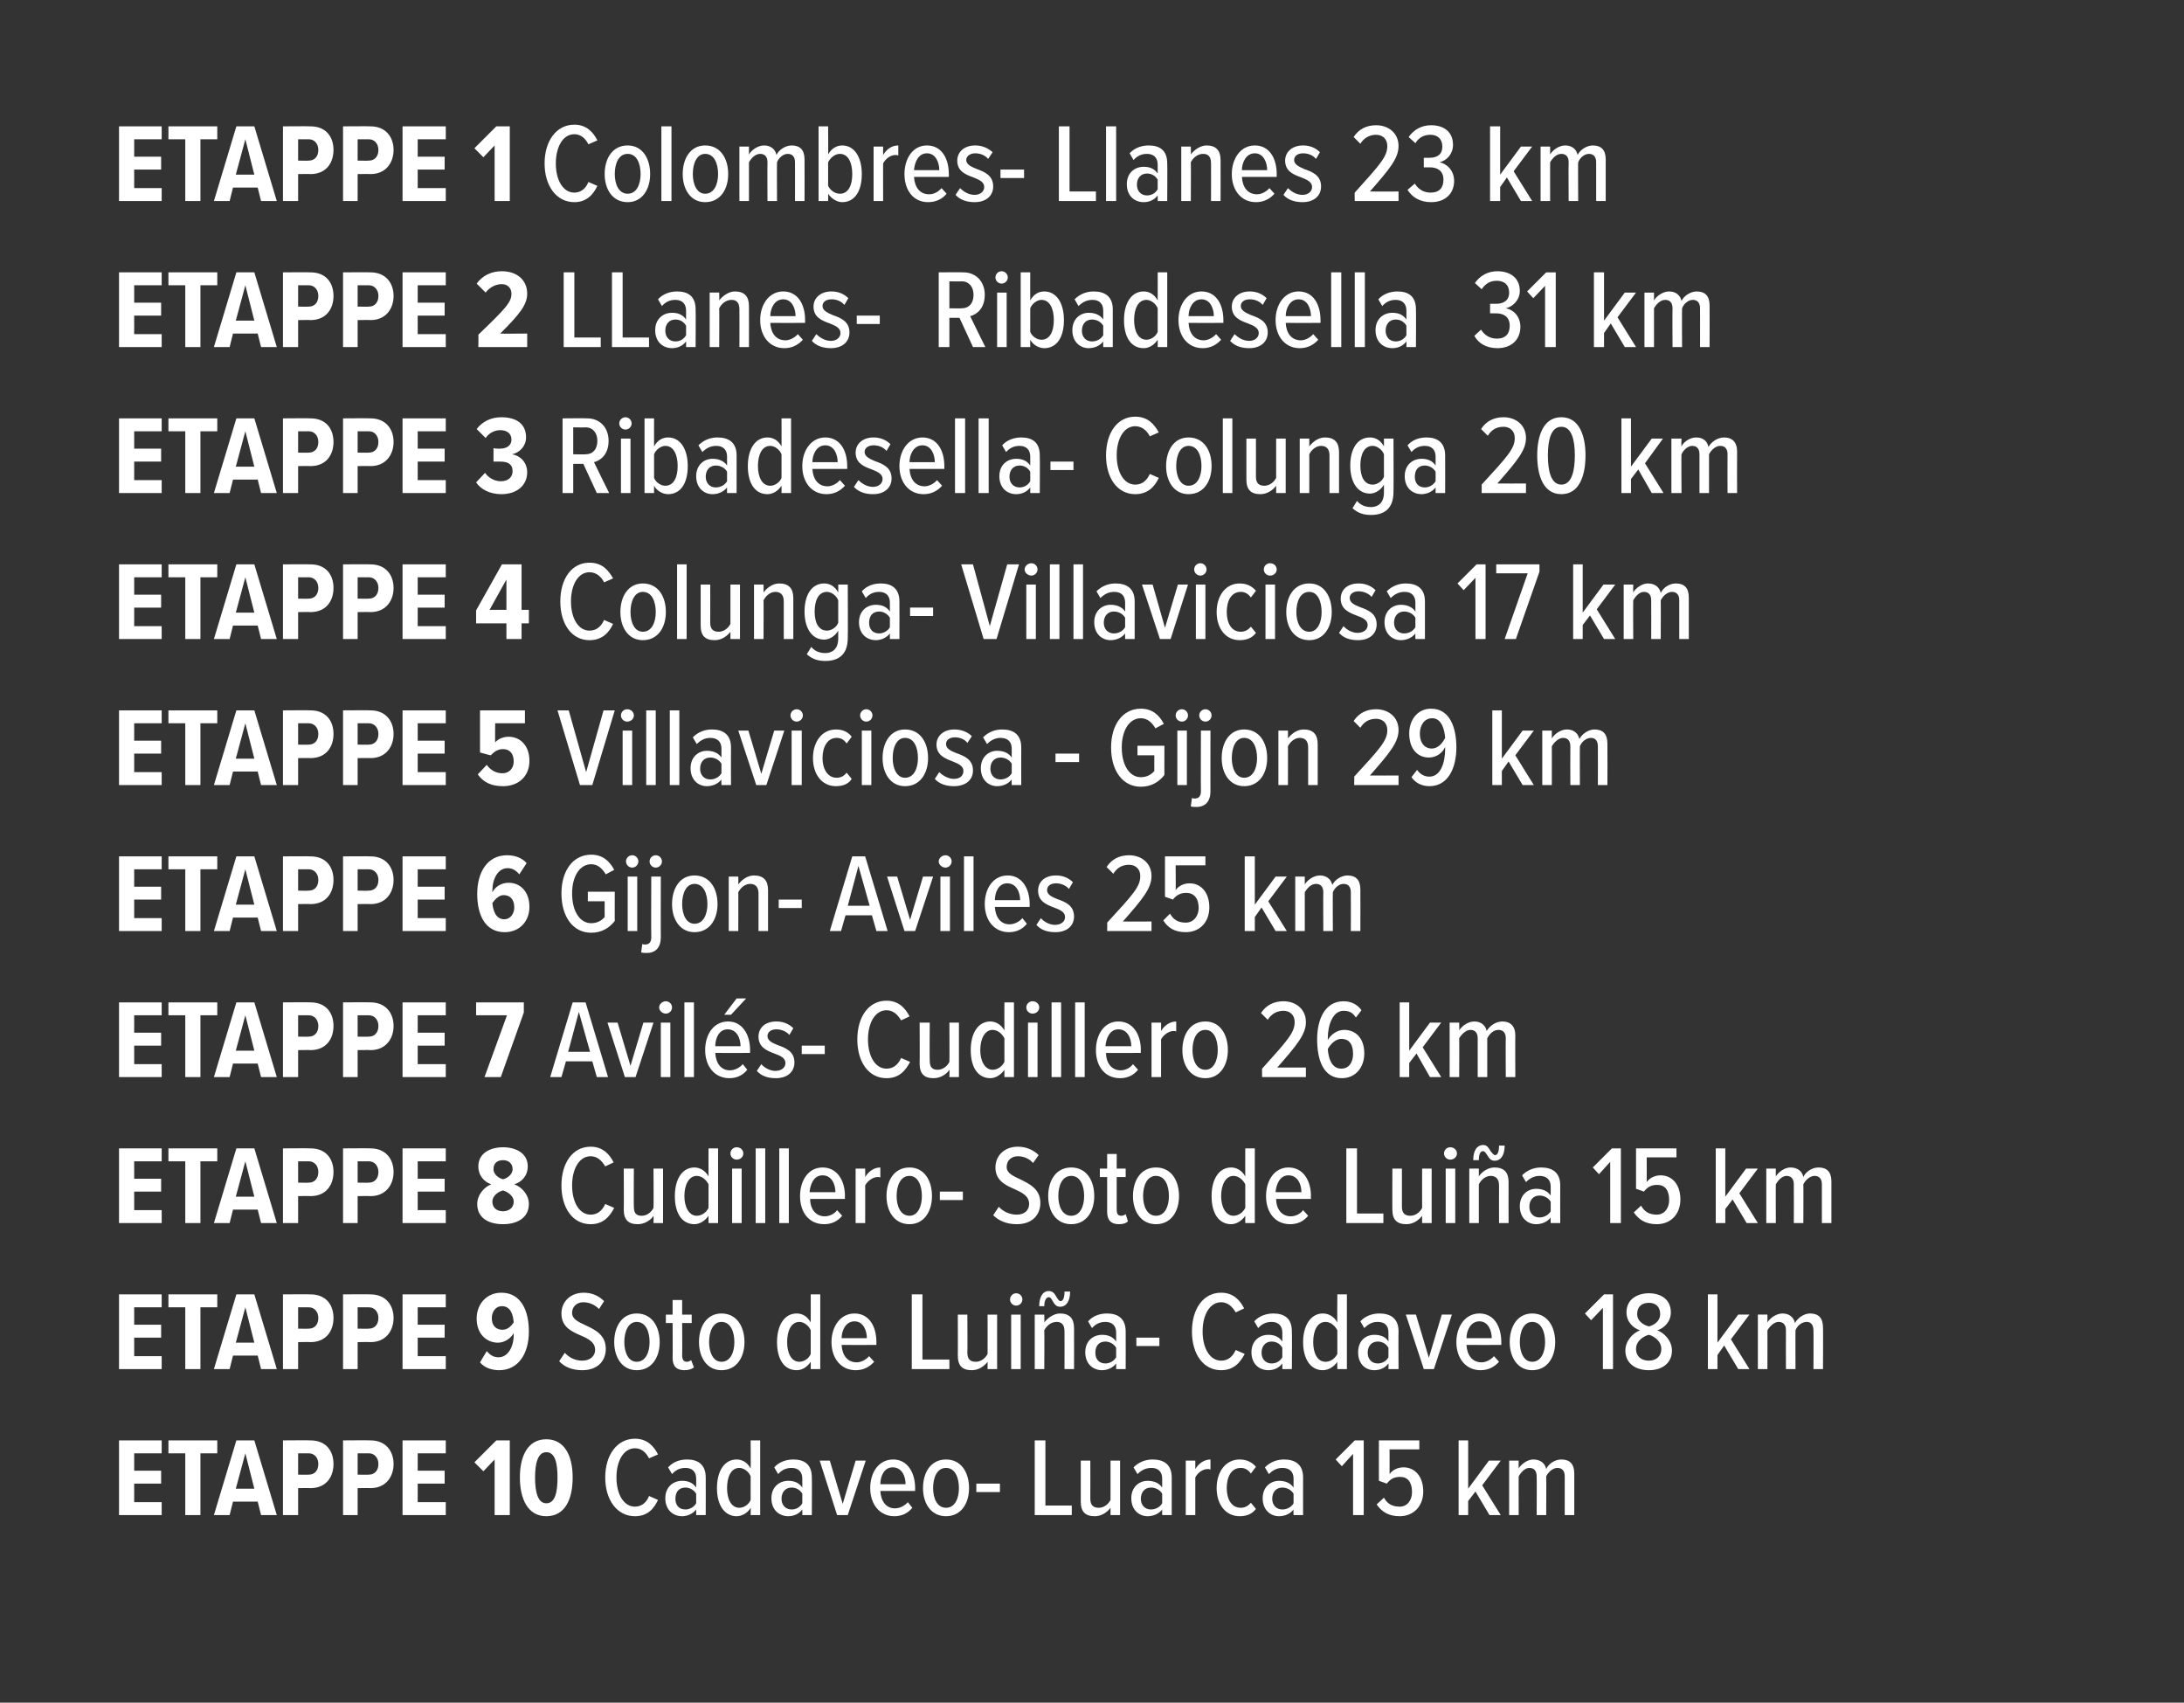
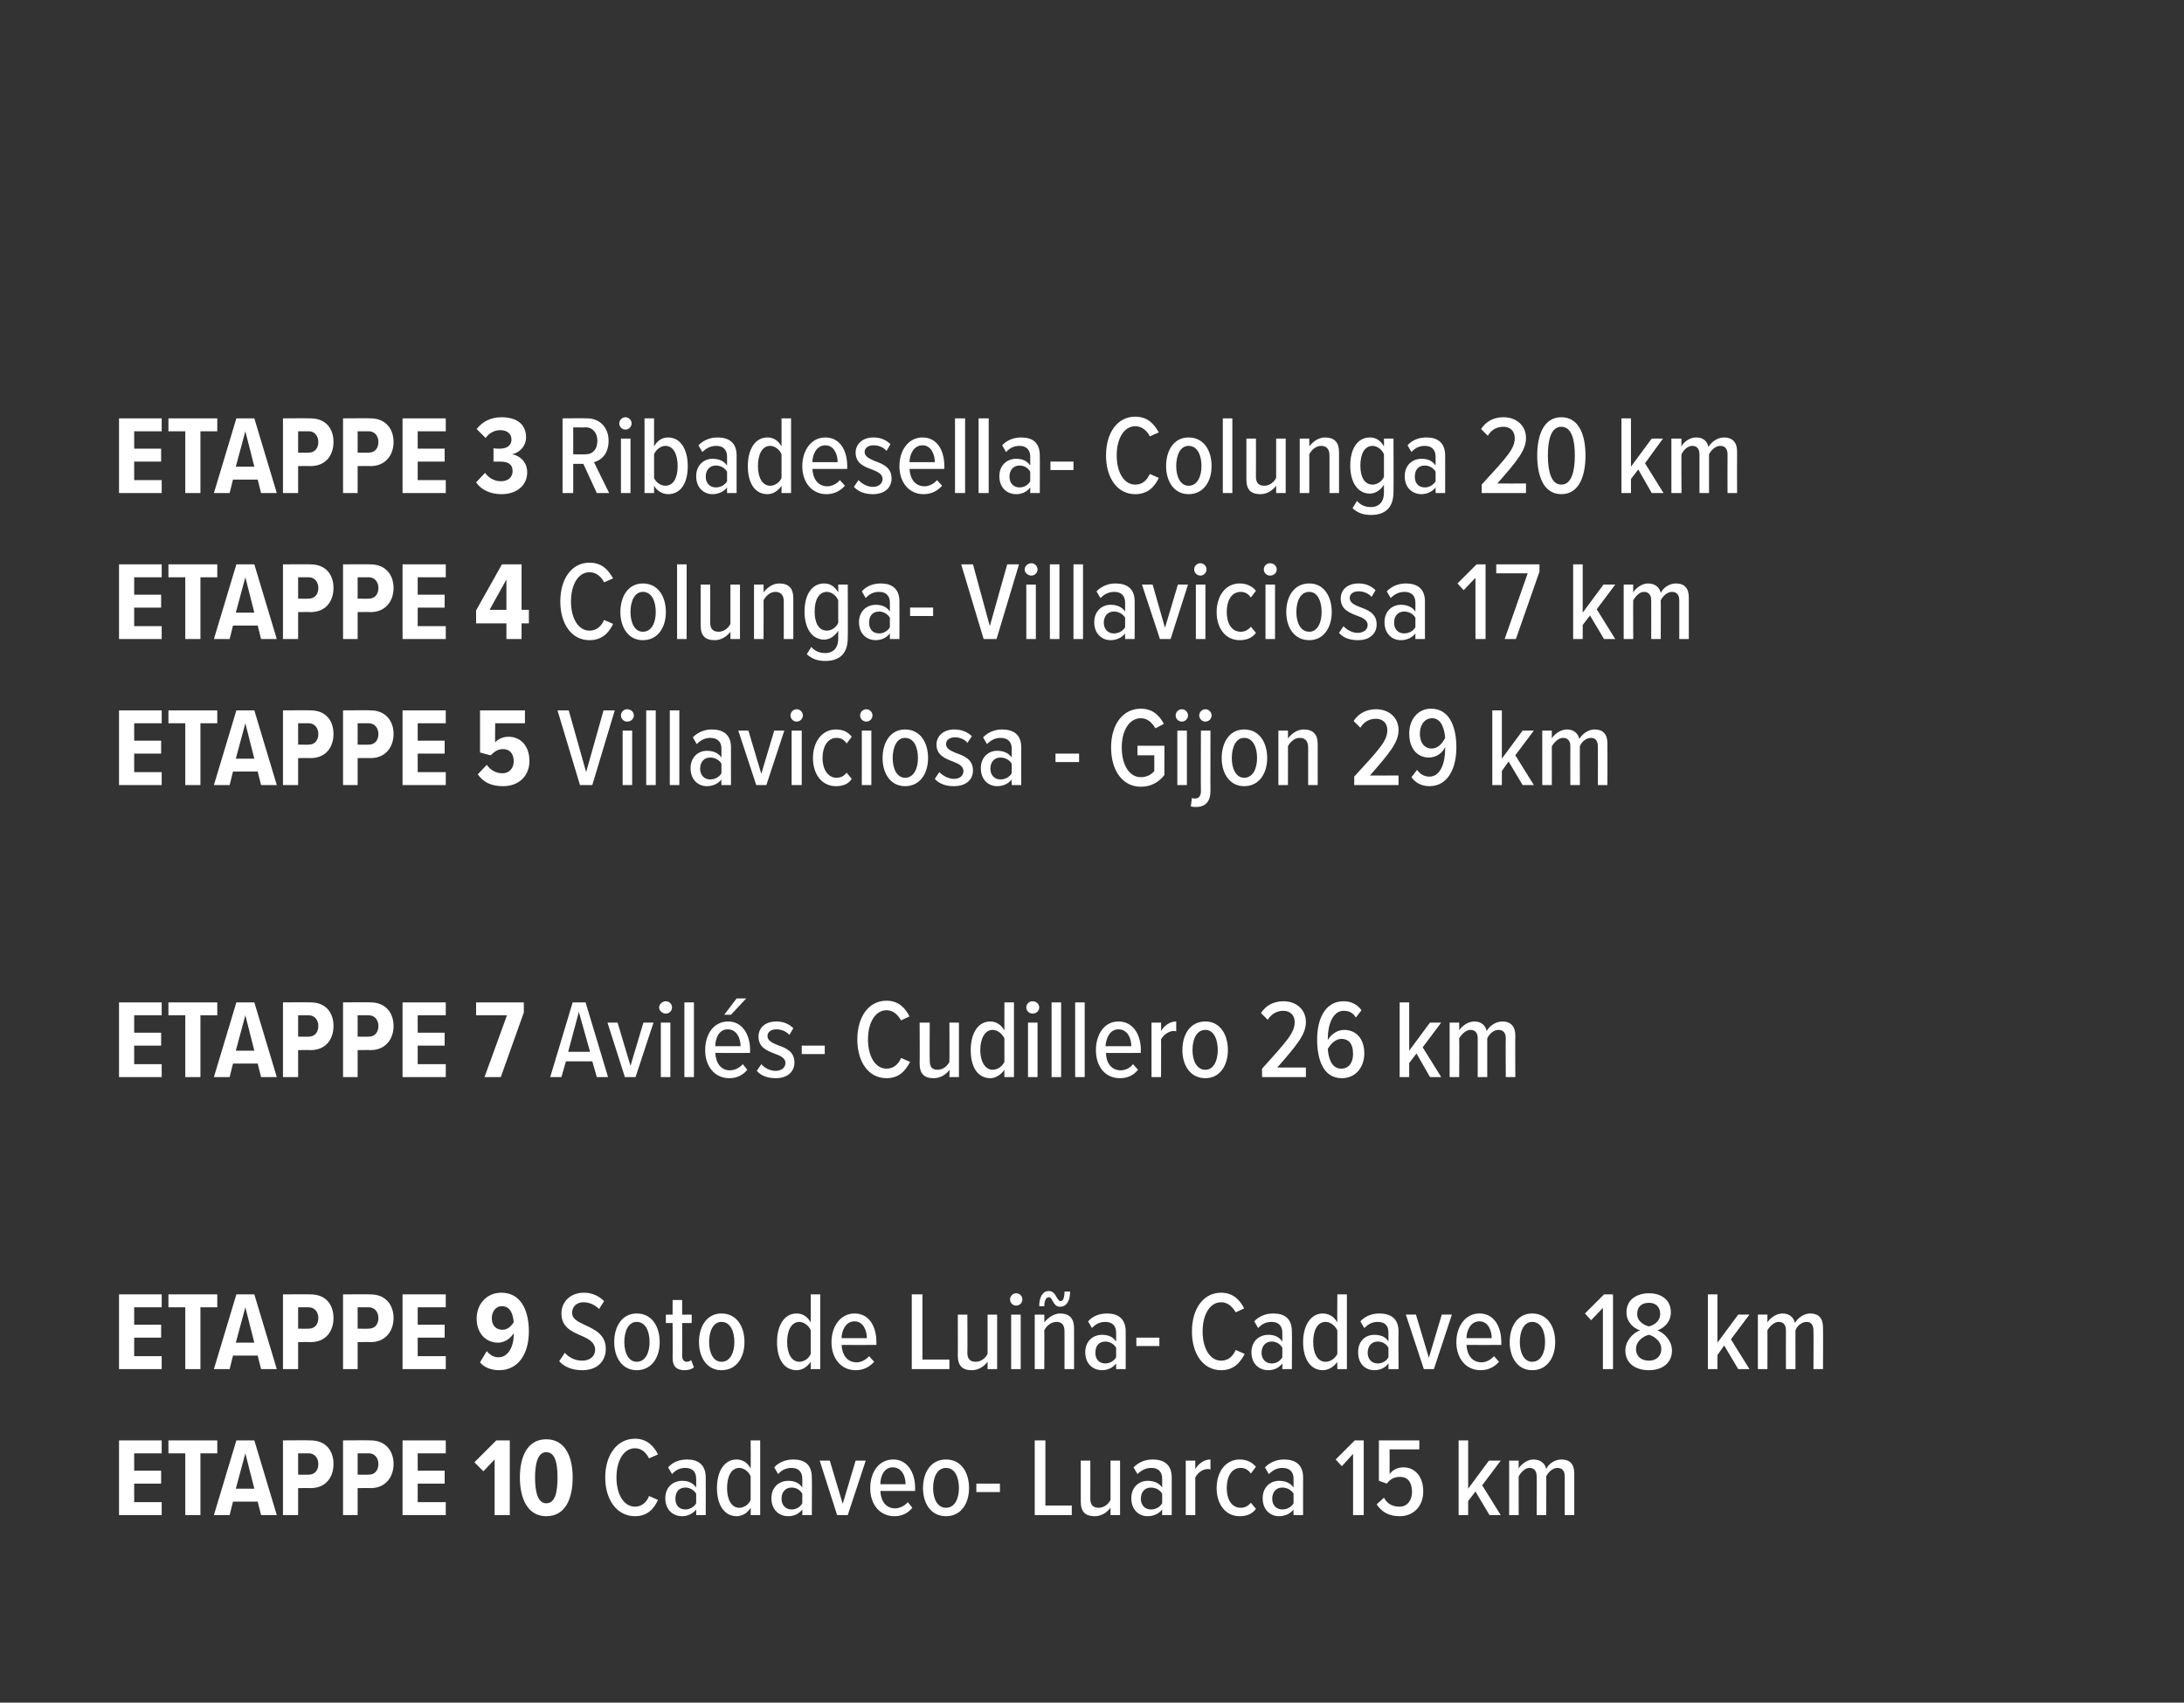
<svg xmlns="http://www.w3.org/2000/svg" version="1.1" width="389px" height="303.2px" viewBox="0 0 389 303.2">
  <rect x="0" y="0" width="389" height="303.2" fill="#333333" stroke="none" />
  <desc>Etappe 1 Colombres Llanes 23 km Etappe 2 LLanes Ribadesella 31 km Etappe 3 Ribadesella Colunga 20 km Etappe 4 Colunga...</desc>
  <defs />
  <g id="Polygon138327">
    <path d="m21.2 269.8l0-13.3l7.6 0l0 2.3l-4.9 0l0 3.1l4.8 0l0 2.3l-4.8 0l0 3.3l4.9 0l0 2.3l-7.6 0zm11.8 0l0-11l-3 0l0-2.3l8.7 0l0 2.3l-3 0l0 11l-2.7 0zm13.5 0l-.6-2.4l-4.4 0l-.6 2.4l-2.8 0l4-13.3l3.2 0l4 13.3l-2.8 0zm-2.8-11l-1.7 6.3l3.3 0l-1.6-6.3zm6.7 11l0-13.3c0 0 4.92-.04 4.9 0c2.8 0 4.1 1.9 4.1 4.2c0 2.3-1.3 4.3-4.1 4.3c.02-.04-2.2 0-2.2 0l0 4.8l-2.7 0zm4.6-11c0 0-1.9 0-1.9 0l0 3.8c0 0 1.9.04 1.9 0c1 0 1.7-.7 1.7-1.9c0-1.1-.7-1.9-1.7-1.9zm6.1 11l0-13.3c0 0 4.88-.04 4.9 0c2.7 0 4.1 1.9 4.1 4.2c0 2.3-1.4 4.3-4.1 4.3c-.02-.04-2.3 0-2.3 0l0 4.8l-2.6 0zm4.6-11c-.04 0-2 0-2 0l0 3.8c0 0 1.96.04 2 0c1 0 1.7-.7 1.7-1.9c0-1.1-.7-1.9-1.7-1.9zm6 11l0-13.3l7.7 0l0 2.3l-5 0l0 3.1l4.8 0l0 2.3l-4.8 0l0 3.3l5 0l0 2.3l-7.7 0zm16.4 0l0-9.9l-2 2.1l-1.6-1.6l3.9-3.9l2.4 0l0 13.3l-2.7 0zm9.2-13.5c3.3 0 4.7 3 4.7 6.8c0 3.8-1.3 6.9-4.7 6.9c-3.3 0-4.7-3.1-4.7-6.9c0-3.8 1.4-6.8 4.7-6.8zm0 2.3c-1.5 0-2 2-2 4.5c0 2.6.5 4.6 2 4.6c1.6 0 2-2 2-4.6c0-2.5-.4-4.5-2-4.5zm10.5 4.5c0-4 2.1-6.9 5.3-6.9c2.2 0 3.4 1.4 4.1 2.8c0 0-1.6.7-1.6.7c-.5-1-1.3-1.8-2.5-1.8c-2 0-3.3 2.2-3.3 5.2c0 3 1.3 5.2 3.3 5.2c1.2 0 2.1-.8 2.5-1.9c0 0 1.6.7 1.6.7c-.7 1.5-1.8 2.9-4.1 2.9c-3.2 0-5.3-2.9-5.3-6.9zm16.2 6.7c0 0 0-1 0-1c-.6.8-1.6 1.2-2.5 1.2c-1.6 0-3-1.1-3-3.2c0-2 1.4-3.1 3-3.1c1 0 1.9.3 2.5 1.2c0 0 0-1.6 0-1.6c0-1.2-.7-1.9-1.9-1.9c-.9 0-1.7.3-2.4 1.1c0 0-.7-1.2-.7-1.2c.9-1 2.1-1.4 3.4-1.4c1.9 0 3.3.9 3.3 3.2c.02.02 0 6.7 0 6.7l-1.7 0zm0-3.8c-.4-.7-1.2-1.1-1.9-1.1c-1.2 0-1.8.8-1.8 2c0 1.1.6 1.9 1.8 1.9c.7 0 1.5-.4 1.9-1.1c0 0 0-1.7 0-1.7zm9.7 3.8c0 0 .04-1.32 0-1.3c-.5.9-1.5 1.5-2.5 1.5c-2.1 0-3.5-1.9-3.5-5c0-3 1.3-5.1 3.5-5.1c1 0 1.9.5 2.5 1.6c.04-.02 0-5 0-5l1.7 0l0 13.3l-1.7 0zm0-6.9c-.3-.8-1.2-1.5-2-1.5c-1.5 0-2.2 1.6-2.2 3.6c0 1.9.7 3.5 2.2 3.5c.8 0 1.7-.6 2-1.4c0 0 0-4.2 0-4.2zm9.2 6.9c0 0 .02-1 0-1c-.6.8-1.5 1.2-2.5 1.2c-1.6 0-3-1.1-3-3.2c0-2 1.4-3.1 3-3.1c1 0 1.9.3 2.5 1.2c0 0 0-1.6 0-1.6c0-1.2-.7-1.9-1.9-1.9c-.9 0-1.7.3-2.4 1.1c0 0-.7-1.2-.7-1.2c.9-1 2.2-1.4 3.4-1.4c2 0 3.3.9 3.3 3.2c.04.02 0 6.7 0 6.7l-1.7 0zm0-3.8c-.4-.7-1.1-1.1-1.9-1.1c-1.1 0-1.8.8-1.8 2c0 1.1.7 1.9 1.8 1.9c.8 0 1.5-.4 1.9-1.1c0 0 0-1.7 0-1.7zm6.2 3.8l-3.1-9.7l1.8 0l2.3 7.7l2.3-7.7l1.8 0l-3.2 9.7l-1.9 0zm10-9.9c2.5 0 3.9 2.3 3.9 5.1c-.02.02 0 .5 0 .5c0 0-6.22.02-6.2 0c.1 1.8 1 3.1 2.6 3.1c.8 0 1.7-.4 2.3-1.1c0 0 .8 1 .8 1c-.8 1-1.9 1.5-3.2 1.5c-2.6 0-4.3-2.1-4.3-5c0-2.8 1.5-5.1 4.1-5.1zm-2.3 4.4c0 0 4.5 0 4.5 0c0-1.3-.6-3-2.3-3c-1.6 0-2.2 1.7-2.2 3zm7.6.7c0-2.8 1.4-5.1 4.1-5.1c2.7 0 4.1 2.3 4.1 5.1c0 2.7-1.4 5-4.1 5c-2.7 0-4.1-2.3-4.1-5zm6.4 0c0-1.9-.7-3.6-2.3-3.6c-1.6 0-2.3 1.7-2.3 3.6c0 1.8.7 3.5 2.3 3.5c1.6 0 2.3-1.7 2.3-3.5zm3.1.7l0-1.5l4.2 0l0 1.5l-4.2 0zm10.4 4.1l0-13.3l1.9 0l0 11.6l4.7 0l0 1.7l-6.6 0zm13.5 0c0 0 0-1.3 0-1.3c-.6.8-1.6 1.5-2.8 1.5c-1.7 0-2.5-.8-2.5-2.6c0 .04 0-7.3 0-7.3l1.7 0c0 0 .02 6.8 0 6.8c0 1.2.6 1.6 1.5 1.6c.9 0 1.7-.6 2.1-1.4c0 .02 0-7 0-7l1.7 0l0 9.7l-1.7 0zm9.2 0c0 0-.02-1 0-1c-.6.8-1.6 1.2-2.6 1.2c-1.5 0-2.9-1.1-2.9-3.2c0-2 1.4-3.1 2.9-3.1c1 0 2 .3 2.6 1.2c0 0 0-1.6 0-1.6c0-1.2-.7-1.9-1.9-1.9c-.9 0-1.7.3-2.5 1.1c0 0-.7-1.2-.7-1.2c1-1 2.2-1.4 3.4-1.4c2 0 3.4.9 3.4 3.2c0 .02 0 6.7 0 6.7l-1.7 0zm0-3.8c-.4-.7-1.2-1.1-2-1.1c-1.1 0-1.8.8-1.8 2c0 1.1.7 1.9 1.8 1.9c.8 0 1.6-.4 2-1.1c0 0 0-1.7 0-1.7zm4.2 3.8l0-9.7l1.7 0c0 0 0 1.52 0 1.5c.6-1 1.6-1.7 2.7-1.7c0 0 0 1.8 0 1.8c-.2-.1-.3-.1-.5-.1c-.9 0-1.8.7-2.2 1.5c0-.04 0 6.7 0 6.7l-1.7 0zm9.6-9.9c1.4 0 2.3.6 2.9 1.3c0 0-.9 1.2-.9 1.2c-.5-.7-1.1-1-1.8-1c-1.7 0-2.5 1.6-2.5 3.6c0 1.9.8 3.5 2.5 3.5c.7 0 1.3-.3 1.8-.9c0 0 .9 1.1.9 1.1c-.6.8-1.5 1.3-2.9 1.3c-2.5 0-4.1-2.1-4.1-5c0-2.9 1.6-5.1 4.1-5.1zm9.6 9.9c0 0-.04-1 0-1c-.6.8-1.6 1.2-2.6 1.2c-1.5 0-2.9-1.1-2.9-3.2c0-2 1.4-3.1 2.9-3.1c1 0 2 .3 2.6 1.2c0 0 0-1.6 0-1.6c0-1.2-.7-1.9-2-1.9c-.8 0-1.6.3-2.4 1.1c0 0-.7-1.2-.7-1.2c1-1 2.2-1.4 3.4-1.4c2 0 3.4.9 3.4 3.2c-.02.02 0 6.7 0 6.7l-1.7 0zm0-3.8c-.4-.7-1.2-1.1-2-1.1c-1.1 0-1.8.8-1.8 2c0 1.1.7 1.9 1.8 1.9c.8 0 1.6-.4 2-1.1c0 0 0-1.7 0-1.7zm10.6 3.8l0-10.9l-2 2.2l-1.1-1.2l3.4-3.4l1.6 0l0 13.3l-1.9 0zm5.5-3.1c.6 1.1 1.5 1.6 2.8 1.6c1.4 0 2.2-1.2 2.2-2.6c0-1.8-.8-2.7-2.1-2.7c-1 0-1.7.3-2.4 1.2c.02-.02-1.4-.5-1.4-.5l0-7.2l7.2 0l0 1.6l-5.3 0c0 0 .02 4.36 0 4.4c.5-.7 1.4-1.2 2.5-1.2c1.9 0 3.5 1.5 3.5 4.3c0 2.6-1.7 4.4-4.2 4.4c-2 0-3.2-.8-4.1-2.1c0 0 1.3-1.2 1.3-1.2zm18.8 3.1l-2.5-4.2l-1.3 1.7l0 2.5l-1.7 0l0-13.3l1.7 0l0 8.6l3.7-5l2.1 0l-3.3 4.4l3.3 5.3l-2 0zm13.4 0c0 0 0-6.86 0-6.9c0-.9-.4-1.5-1.3-1.5c-.8 0-1.6.7-2 1.5c.04-.04 0 6.9 0 6.9l-1.7 0c0 0 .04-6.86 0-6.9c0-.9-.4-1.5-1.3-1.5c-.8 0-1.5.8-1.9 1.5c-.02-.04 0 6.9 0 6.9l-1.7 0l0-9.7l1.7 0c0 0-.02 1.38 0 1.4c.4-.7 1.5-1.6 2.6-1.6c1.3 0 2.1.7 2.3 1.7c.4-.9 1.5-1.7 2.7-1.7c1.5 0 2.3.8 2.3 2.5c0 .02 0 7.4 0 7.4l-1.7 0z" stroke="none" fill="#fff" />
  </g>
  <g id="Polygon138326">
    <path d="m21.2 243.8l0-13.3l7.6 0l0 2.3l-4.9 0l0 3.1l4.8 0l0 2.3l-4.8 0l0 3.3l4.9 0l0 2.3l-7.6 0zm11.8 0l0-11l-3 0l0-2.3l8.7 0l0 2.3l-3 0l0 11l-2.7 0zm13.5 0l-.6-2.4l-4.4 0l-.6 2.4l-2.8 0l4-13.3l3.2 0l4 13.3l-2.8 0zm-2.8-11l-1.7 6.3l3.3 0l-1.6-6.3zm6.7 11l0-13.3c0 0 4.92-.04 4.9 0c2.8 0 4.1 1.9 4.1 4.2c0 2.3-1.3 4.3-4.1 4.3c.02-.04-2.2 0-2.2 0l0 4.8l-2.7 0zm4.6-11c0 0-1.9 0-1.9 0l0 3.8c0 0 1.9.04 1.9 0c1 0 1.7-.7 1.7-1.9c0-1.1-.7-1.9-1.7-1.9zm6.1 11l0-13.3c0 0 4.88-.04 4.9 0c2.7 0 4.1 1.9 4.1 4.2c0 2.3-1.4 4.3-4.1 4.3c-.02-.04-2.3 0-2.3 0l0 4.8l-2.6 0zm4.6-11c-.04 0-2 0-2 0l0 3.8c0 0 1.96.04 2 0c1 0 1.7-.7 1.7-1.9c0-1.1-.7-1.9-1.7-1.9zm6 11l0-13.3l7.7 0l0 2.3l-5 0l0 3.1l4.8 0l0 2.3l-4.8 0l0 3.3l5 0l0 2.3l-7.7 0zm15-3.2c.6.7 1.2 1.1 2.1 1.1c1.7 0 2.7-1.9 2.7-4c0 0 0-.3 0-.3c-.5.9-1.6 1.7-2.8 1.7c-2 0-3.8-1.5-3.8-4.3c0-2.6 1.8-4.6 4.4-4.6c3.5 0 4.9 3.2 4.9 6.9c0 4-1.9 6.9-5.3 6.9c-1.4 0-2.7-.5-3.4-1.4c0 0 1.2-2 1.2-2zm2.7-8c-1.2 0-1.8 1.1-1.8 2.1c0 1.6 1 2.1 1.9 2.1c.9 0 1.5-.6 2-1.3c-.1-1.3-.5-2.9-2.1-2.9zm11.2 8.3c.7.8 1.8 1.4 3.1 1.4c1.5 0 2.3-.9 2.3-1.9c0-1.4-1.2-2-2.6-2.6c-1.6-.7-3.4-1.5-3.4-3.9c0-2.1 1.6-3.7 4-3.7c1.5 0 2.7.6 3.6 1.5c0 0-.9 1.4-.9 1.4c-.8-.8-1.8-1.2-2.8-1.2c-1.2 0-2 .8-2 1.9c0 1.1 1.1 1.6 2.4 2.2c1.7.8 3.6 1.7 3.6 4.2c0 2.1-1.4 3.8-4.2 3.8c-1.8 0-3.2-.6-4.1-1.6c0 0 1-1.5 1-1.5zm8.8-1.9c0-2.8 1.4-5.1 4-5.1c2.7 0 4.1 2.3 4.1 5.1c0 2.7-1.4 5-4.1 5c-2.6 0-4-2.3-4-5zm6.3 0c0-1.9-.7-3.6-2.3-3.6c-1.5 0-2.2 1.7-2.2 3.6c0 1.8.7 3.5 2.2 3.5c1.6 0 2.3-1.7 2.3-3.5zm4.1 2.8c.04-.04 0-6.2 0-6.2l-1.2 0l0-1.5l1.2 0l0-2.6l1.7 0l0 2.6l1.7 0l0 1.5l-1.7 0c0 0 .04 5.82 0 5.8c0 .7.3 1.1.8 1.1c.3 0 .6-.1.8-.3c0 0 .5 1.3.5 1.3c-.4.3-.9.5-1.7.5c-1.4 0-2.1-.7-2.1-2.2zm4.7-2.8c0-2.8 1.4-5.1 4-5.1c2.7 0 4.1 2.3 4.1 5.1c0 2.7-1.4 5-4.1 5c-2.6 0-4-2.3-4-5zm6.3 0c0-1.9-.7-3.6-2.3-3.6c-1.5 0-2.2 1.7-2.2 3.6c0 1.8.7 3.5 2.2 3.5c1.6 0 2.3-1.7 2.3-3.5zm13.6 4.8c0 0 .02-1.32 0-1.3c-.6.9-1.5 1.5-2.5 1.5c-2.2 0-3.5-1.9-3.5-5c0-3 1.3-5.1 3.5-5.1c1 0 1.9.5 2.5 1.6c.02-.02 0-5 0-5l1.7 0l0 13.3l-1.7 0zm0-6.9c-.3-.8-1.2-1.5-2-1.5c-1.5 0-2.2 1.6-2.2 3.6c0 1.9.7 3.5 2.2 3.5c.8 0 1.7-.6 2-1.4c0 0 0-4.2 0-4.2zm7.8-3c2.6 0 3.9 2.3 3.9 5.1c0 .02 0 .5 0 .5c0 0-6.2.02-6.2 0c.1 1.8 1 3.1 2.7 3.1c.7 0 1.6-.4 2.2-1.1c0 0 .9 1 .9 1c-.9 1-2 1.5-3.3 1.5c-2.6 0-4.3-2.1-4.3-5c0-2.8 1.6-5.1 4.1-5.1zm-2.3 4.4c0 0 4.5 0 4.5 0c0-1.3-.6-3-2.2-3c-1.6 0-2.3 1.7-2.3 3zm12.5 5.5l0-13.3l1.9 0l0 11.6l4.8 0l0 1.7l-6.7 0zm13.5 0c0 0 .02-1.3 0-1.3c-.6.8-1.6 1.5-2.8 1.5c-1.7 0-2.5-.8-2.5-2.6c.02.04 0-7.3 0-7.3l1.7 0c0 0 .04 6.8 0 6.8c0 1.2.6 1.6 1.5 1.6c.9 0 1.7-.6 2.1-1.4c.02.02 0-7 0-7l1.7 0l0 9.7l-1.7 0zm4-12.4c0-.6.5-1.1 1.1-1.1c.6 0 1.1.5 1.1 1.1c0 .6-.5 1.1-1.1 1.1c-.6 0-1.1-.5-1.1-1.1zm.2 12.4l0-9.7l1.7 0l0 9.7l-1.7 0zm6.7-12.8c-.4 0-.8.5-.8 1.6c0 0-.9 0-.9 0c0-1.6.6-2.7 1.7-2.7c.8 0 1.1.6 1.4 1.1c.2.3.4.7.7.7c.4 0 .7-.5.7-1.7c0 0 1 0 1 0c0 1.6-.6 2.7-1.8 2.7c-.7 0-1-.5-1.3-1c-.2-.4-.4-.7-.7-.7zm2.8 12.8c0 0 .02-6.72 0-6.7c0-1.2-.5-1.7-1.4-1.7c-1 0-1.8.7-2.2 1.5c.04-.04 0 6.9 0 6.9l-1.7 0l0-9.7l1.7 0c0 0 .04 1.38 0 1.4c.6-.8 1.7-1.6 2.8-1.6c1.7 0 2.5.9 2.5 2.6c.02.02 0 7.3 0 7.3l-1.7 0zm9.2 0c0 0 0-1 0-1c-.6.8-1.6 1.2-2.5 1.2c-1.6 0-3-1.1-3-3.2c0-2 1.4-3.1 3-3.1c1 0 1.9.3 2.5 1.2c0 0 0-1.6 0-1.6c0-1.2-.7-1.9-1.9-1.9c-.9 0-1.7.3-2.4 1.1c0 0-.7-1.2-.7-1.2c.9-1 2.1-1.4 3.4-1.4c1.9 0 3.3.9 3.3 3.2c.02.02 0 6.7 0 6.7l-1.7 0zm0-3.8c-.4-.7-1.2-1.1-1.9-1.1c-1.2 0-1.8.8-1.8 2c0 1.1.6 1.9 1.8 1.9c.7 0 1.5-.4 1.9-1.1c0 0 0-1.7 0-1.7zm3.6-.3l0-1.5l4.1 0l0 1.5l-4.1 0zm9.9-2.6c0-4 2-6.9 5.2-6.9c2.2 0 3.4 1.4 4.1 2.8c0 0-1.5.7-1.5.7c-.6-1-1.4-1.8-2.6-1.8c-2 0-3.3 2.2-3.3 5.2c0 3 1.3 5.2 3.3 5.2c1.3 0 2.1-.8 2.6-1.9c0 0 1.6.7 1.6.7c-.8 1.5-1.9 2.9-4.2 2.9c-3.2 0-5.2-2.9-5.2-6.9zm16.1 6.7c0 0 .02-1 0-1c-.6.8-1.5 1.2-2.5 1.2c-1.6 0-3-1.1-3-3.2c0-2 1.4-3.1 3-3.1c1 0 1.9.3 2.5 1.2c0 0 0-1.6 0-1.6c0-1.2-.7-1.9-1.9-1.9c-.9 0-1.7.3-2.4 1.1c0 0-.7-1.2-.7-1.2c.9-1 2.2-1.4 3.4-1.4c2 0 3.3.9 3.3 3.2c.04.02 0 6.7 0 6.7l-1.7 0zm0-3.8c-.4-.7-1.1-1.1-1.9-1.1c-1.1 0-1.8.8-1.8 2c0 1.1.7 1.9 1.8 1.9c.8 0 1.5-.4 1.9-1.1c0 0 0-1.7 0-1.7zm9.8 3.8c0 0-.04-1.32 0-1.3c-.6.9-1.6 1.5-2.6 1.5c-2.1 0-3.5-1.9-3.5-5c0-3 1.4-5.1 3.5-5.1c1 0 2 .5 2.6 1.6c-.04-.02 0-5 0-5l1.7 0l0 13.3l-1.7 0zm0-6.9c-.4-.8-1.2-1.5-2.1-1.5c-1.5 0-2.2 1.6-2.2 3.6c0 1.9.7 3.5 2.2 3.5c.9 0 1.7-.6 2.1-1.4c0 0 0-4.2 0-4.2zm9.1 6.9c0 0 .04-1 0-1c-.6.8-1.5 1.2-2.5 1.2c-1.6 0-2.9-1.1-2.9-3.2c0-2 1.3-3.1 2.9-3.1c1 0 2 .3 2.5 1.2c0 0 0-1.6 0-1.6c0-1.2-.6-1.9-1.9-1.9c-.9 0-1.6.3-2.4 1.1c0 0-.7-1.2-.7-1.2c.9-1 2.2-1.4 3.4-1.4c2 0 3.4.9 3.4 3.2c-.04.02 0 6.7 0 6.7l-1.8 0zm0-3.8c-.4-.7-1.1-1.1-1.9-1.1c-1.1 0-1.8.8-1.8 2c0 1.1.7 1.9 1.8 1.9c.8 0 1.5-.4 1.9-1.1c0 0 0-1.7 0-1.7zm6.3 3.8l-3.2-9.7l1.8 0l2.3 7.7l2.3-7.7l1.8 0l-3.2 9.7l-1.8 0zm9.9-9.9c2.6 0 3.9 2.3 3.9 5.1c0 .02 0 .5 0 .5c0 0-6.2.02-6.2 0c.1 1.8 1 3.1 2.7 3.1c.7 0 1.6-.4 2.2-1.1c0 0 .9 1 .9 1c-.9 1-2 1.5-3.3 1.5c-2.6 0-4.3-2.1-4.3-5c0-2.8 1.6-5.1 4.1-5.1zm-2.3 4.4c0 0 4.5 0 4.5 0c0-1.3-.6-3-2.2-3c-1.6 0-2.3 1.7-2.3 3zm7.7.7c0-2.8 1.4-5.1 4-5.1c2.7 0 4.1 2.3 4.1 5.1c0 2.7-1.4 5-4.1 5c-2.6 0-4-2.3-4-5zm6.3 0c0-1.9-.7-3.6-2.3-3.6c-1.5 0-2.2 1.7-2.2 3.6c0 1.8.7 3.5 2.2 3.5c1.6 0 2.3-1.7 2.3-3.5zm10.3 4.8l0-10.9l-2.1 2.2l-1.1-1.2l3.4-3.4l1.6 0l0 13.3l-1.8 0zm6.6-6.9c-1.2-.4-2.4-1.5-2.4-3.2c0-2.4 2-3.4 4-3.4c2 0 3.9 1 3.9 3.4c0 1.7-1.2 2.8-2.4 3.2c1.3.5 2.6 1.9 2.6 3.6c0 2.2-1.7 3.5-4.1 3.5c-2.5 0-4.2-1.3-4.2-3.5c0-1.7 1.3-3.1 2.6-3.6zm1.6-4.9c-1.3 0-2.1.7-2.1 2c0 1.5 1.6 2.1 2.1 2.2c.5-.1 2-.7 2-2.2c0-1.3-.8-2-2-2zm0 5.7c-.6.1-2.3.9-2.3 2.5c0 1.4 1 2.1 2.3 2.1c1.2 0 2.2-.7 2.2-2.1c0-1.6-1.7-2.4-2.2-2.5zm15.9 6.1l-2.5-4.2l-1.2 1.7l0 2.5l-1.7 0l0-13.3l1.7 0l0 8.6l3.7-5l2 0l-3.3 4.4l3.3 5.3l-2 0zm13.4 0c0 0 .04-6.86 0-6.9c0-.9-.4-1.5-1.2-1.5c-.9 0-1.7.7-2 1.5c-.02-.04 0 6.9 0 6.9l-1.7 0c0 0-.02-6.86 0-6.9c0-.9-.4-1.5-1.3-1.5c-.8 0-1.6.8-2 1.5c.02-.04 0 6.9 0 6.9l-1.7 0l0-9.7l1.7 0c0 0 .02 1.38 0 1.4c.4-.7 1.5-1.6 2.7-1.6c1.2 0 2 .7 2.2 1.7c.5-.9 1.6-1.7 2.7-1.7c1.5 0 2.3.8 2.3 2.5c.04.02 0 7.4 0 7.4l-1.7 0z" stroke="none" fill="#fff" />
  </g>
  <g id="Polygon138325">
-     <path d="m21.2 217.8l0-13.3l7.6 0l0 2.3l-4.9 0l0 3.1l4.8 0l0 2.3l-4.8 0l0 3.3l4.9 0l0 2.3l-7.6 0zm11.8 0l0-11l-3 0l0-2.3l8.7 0l0 2.3l-3 0l0 11l-2.7 0zm13.5 0l-.6-2.4l-4.4 0l-.6 2.4l-2.8 0l4-13.3l3.2 0l4 13.3l-2.8 0zm-2.8-11l-1.7 6.3l3.3 0l-1.6-6.3zm6.7 11l0-13.3c0 0 4.92-.04 4.9 0c2.8 0 4.1 1.9 4.1 4.2c0 2.3-1.3 4.3-4.1 4.3c.02-.04-2.2 0-2.2 0l0 4.8l-2.7 0zm4.6-11c0 0-1.9 0-1.9 0l0 3.8c0 0 1.9.04 1.9 0c1 0 1.7-.7 1.7-1.9c0-1.1-.7-1.9-1.7-1.9zm6.1 11l0-13.3c0 0 4.88-.04 4.9 0c2.7 0 4.1 1.9 4.1 4.2c0 2.3-1.4 4.3-4.1 4.3c-.02-.04-2.3 0-2.3 0l0 4.8l-2.6 0zm4.6-11c-.04 0-2 0-2 0l0 3.8c0 0 1.96.04 2 0c1 0 1.7-.7 1.7-1.9c0-1.1-.7-1.9-1.7-1.9zm6 11l0-13.3l7.7 0l0 2.3l-5 0l0 3.1l4.8 0l0 2.3l-4.8 0l0 3.3l5 0l0 2.3l-7.7 0zm15.8-6.9c-1.2-.4-2.3-1.5-2.3-3.2c0-2.4 2.2-3.4 4.4-3.4c2.2 0 4.4 1 4.4 3.4c0 1.7-1.1 2.8-2.4 3.2c1.4.5 2.6 1.9 2.6 3.5c0 2.4-2 3.6-4.6 3.6c-2.7 0-4.6-1.2-4.6-3.6c0-1.6 1.2-3 2.5-3.5zm2.1-4.3c-1.1 0-1.7.6-1.7 1.6c0 1.1 1.2 1.7 1.7 1.8c.5-.1 1.7-.7 1.7-1.8c0-1-.7-1.6-1.7-1.6zm0 5.4c-.6.1-1.9.8-1.9 2c0 1.1.8 1.7 1.9 1.7c1 0 1.9-.6 1.9-1.7c0-1.2-1.4-1.9-1.9-2zm10.4-.9c0-4 2-6.9 5.2-6.9c2.2 0 3.4 1.4 4.1 2.8c0 0-1.5.7-1.5.7c-.6-1-1.4-1.8-2.6-1.8c-2 0-3.3 2.2-3.3 5.2c0 3 1.3 5.2 3.3 5.2c1.3 0 2.1-.8 2.6-1.9c0 0 1.6.7 1.6.7c-.8 1.5-1.9 2.9-4.2 2.9c-3.2 0-5.2-2.9-5.2-6.9zm16.4 6.7c0 0 .04-1.3 0-1.3c-.5.8-1.6 1.5-2.8 1.5c-1.7 0-2.5-.8-2.5-2.6c.04.04 0-7.3 0-7.3l1.8 0c0 0-.04 6.8 0 6.8c0 1.2.5 1.6 1.4 1.6c.9 0 1.7-.6 2.1-1.4c.04.02 0-7 0-7l1.7 0l0 9.7l-1.7 0zm9.8 0c0 0-.02-1.32 0-1.3c-.6.9-1.6 1.5-2.5 1.5c-2.2 0-3.5-1.9-3.5-5c0-3 1.3-5.1 3.5-5.1c.9 0 1.9.5 2.5 1.6c-.02-.02 0-5 0-5l1.7 0l0 13.3l-1.7 0zm0-6.9c-.4-.8-1.2-1.5-2.1-1.5c-1.4 0-2.2 1.6-2.2 3.6c0 1.9.8 3.5 2.2 3.5c.9 0 1.7-.6 2.1-1.4c0 0 0-4.2 0-4.2zm3.9-5.5c0-.6.5-1.1 1.1-1.1c.7 0 1.2.5 1.2 1.1c0 .6-.5 1.1-1.2 1.1c-.6 0-1.1-.5-1.1-1.1zm.3 12.4l0-9.7l1.7 0l0 9.7l-1.7 0zm4.2 0l0-13.3l1.7 0l0 13.3l-1.7 0zm4.2 0l0-13.3l1.7 0l0 13.3l-1.7 0zm7.7-9.9c2.6 0 4 2.3 4 5.1c-.04.02 0 .5 0 .5c0 0-6.24.02-6.2 0c0 1.8 1 3.1 2.6 3.1c.8 0 1.7-.4 2.2-1.1c0 0 .9 1 .9 1c-.8 1-1.9 1.5-3.2 1.5c-2.7 0-4.3-2.1-4.3-5c0-2.8 1.5-5.1 4-5.1zm-2.3 4.4c0 0 4.6 0 4.6 0c0-1.3-.6-3-2.3-3c-1.6 0-2.2 1.7-2.3 3zm8.2 5.5l0-9.7l1.7 0c0 0 .02 1.52 0 1.5c.6-1 1.6-1.7 2.7-1.7c0 0 0 1.8 0 1.8c-.1-.1-.3-.1-.5-.1c-.8 0-1.8.7-2.2 1.5c.02-.04 0 6.7 0 6.7l-1.7 0zm5.5-4.8c0-2.8 1.4-5.1 4.1-5.1c2.6 0 4 2.3 4 5.1c0 2.7-1.4 5-4 5c-2.7 0-4.1-2.3-4.1-5zm6.3 0c0-1.9-.7-3.6-2.2-3.6c-1.6 0-2.3 1.7-2.3 3.6c0 1.8.7 3.5 2.3 3.5c1.5 0 2.2-1.7 2.2-3.5zm3.2.7l0-1.5l4.1 0l0 1.5l-4.1 0zm10.5 1.2c.7.8 1.9 1.4 3.2 1.4c1.5 0 2.2-.9 2.2-1.9c0-1.4-1.2-2-2.5-2.6c-1.6-.7-3.5-1.5-3.5-3.9c0-2.1 1.6-3.7 4-3.7c1.5 0 2.8.6 3.7 1.5c0 0-1 1.4-1 1.4c-.7-.8-1.7-1.2-2.7-1.2c-1.2 0-2 .8-2 1.9c0 1.1 1.1 1.6 2.4 2.2c1.6.8 3.6 1.7 3.6 4.2c0 2.1-1.4 3.8-4.2 3.8c-1.8 0-3.2-.6-4.2-1.6c0 0 1-1.5 1-1.5zm8.8-1.9c0-2.8 1.4-5.1 4.1-5.1c2.7 0 4.1 2.3 4.1 5.1c0 2.7-1.4 5-4.1 5c-2.7 0-4.1-2.3-4.1-5zm6.4 0c0-1.9-.7-3.6-2.3-3.6c-1.6 0-2.3 1.7-2.3 3.6c0 1.8.7 3.5 2.3 3.5c1.6 0 2.3-1.7 2.3-3.5zm4.1 2.8c0-.04 0-6.2 0-6.2l-1.3 0l0-1.5l1.3 0l0-2.6l1.7 0l0 2.6l1.6 0l0 1.5l-1.6 0c0 0 0 5.82 0 5.8c0 .7.2 1.1.8 1.1c.3 0 .6-.1.8-.3c0 0 .4 1.3.4 1.3c-.3.3-.8.5-1.6.5c-1.4 0-2.1-.7-2.1-2.2zm4.6-2.8c0-2.8 1.4-5.1 4.1-5.1c2.7 0 4.1 2.3 4.1 5.1c0 2.7-1.4 5-4.1 5c-2.7 0-4.1-2.3-4.1-5zm6.4 0c0-1.9-.7-3.6-2.3-3.6c-1.6 0-2.3 1.7-2.3 3.6c0 1.8.7 3.5 2.3 3.5c1.6 0 2.3-1.7 2.3-3.5zm13.6 4.8c0 0-.02-1.32 0-1.3c-.6.9-1.6 1.5-2.5 1.5c-2.2 0-3.5-1.9-3.5-5c0-3 1.3-5.1 3.5-5.1c.9 0 1.9.5 2.5 1.6c-.02-.02 0-5 0-5l1.7 0l0 13.3l-1.7 0zm0-6.9c-.4-.8-1.2-1.5-2.1-1.5c-1.4 0-2.2 1.6-2.2 3.6c0 1.9.8 3.5 2.2 3.5c.9 0 1.7-.6 2.1-1.4c0 0 0-4.2 0-4.2zm7.7-3c2.6 0 4 2.3 4 5.1c-.04.02 0 .5 0 .5c0 0-6.24.02-6.2 0c0 1.8 1 3.1 2.6 3.1c.8 0 1.7-.4 2.2-1.1c0 0 .9 1 .9 1c-.8 1-1.9 1.5-3.2 1.5c-2.7 0-4.3-2.1-4.3-5c0-2.8 1.5-5.1 4-5.1zm-2.3 4.4c0 0 4.6 0 4.6 0c0-1.3-.6-3-2.3-3c-1.6 0-2.2 1.7-2.3 3zm12.6 5.5l0-13.3l1.9 0l0 11.6l4.7 0l0 1.7l-6.6 0zm13.5 0c0 0-.02-1.3 0-1.3c-.6.8-1.6 1.5-2.8 1.5c-1.7 0-2.5-.8-2.5-2.6c-.02.04 0-7.3 0-7.3l1.7 0c0 0 0 6.8 0 6.8c0 1.2.6 1.6 1.5 1.6c.9 0 1.7-.6 2.1-1.4c-.02.02 0-7 0-7l1.7 0l0 9.7l-1.7 0zm3.9-12.4c0-.6.5-1.1 1.1-1.1c.7 0 1.2.5 1.2 1.1c0 .6-.5 1.1-1.2 1.1c-.6 0-1.1-.5-1.1-1.1zm.3 12.4l0-9.7l1.7 0l0 9.7l-1.7 0zm6.6-12.8c-.4 0-.7.5-.7 1.6c0 0-1 0-1 0c0-1.6.6-2.7 1.8-2.7c.7 0 1 .6 1.3 1.1c.3.3.5.7.8.7c.4 0 .7-.5.7-1.7c0 0 1 0 1 0c0 1.6-.6 2.7-1.8 2.7c-.7 0-1-.5-1.3-1c-.3-.4-.4-.7-.8-.7zm2.9 12.8c0 0-.02-6.72 0-6.7c0-1.2-.6-1.7-1.5-1.7c-.9 0-1.7.7-2.1 1.5c0-.04 0 6.9 0 6.9l-1.7 0l0-9.7l1.7 0c0 0 0 1.38 0 1.4c.5-.8 1.6-1.6 2.8-1.6c1.7 0 2.5.9 2.5 2.6c-.02.02 0 7.3 0 7.3l-1.7 0zm9.2 0c0 0-.04-1 0-1c-.6.8-1.6 1.2-2.6 1.2c-1.5 0-2.9-1.1-2.9-3.2c0-2 1.4-3.1 2.9-3.1c1 0 2 .3 2.6 1.2c0 0 0-1.6 0-1.6c0-1.2-.7-1.9-2-1.9c-.8 0-1.6.3-2.4 1.1c0 0-.7-1.2-.7-1.2c1-1 2.2-1.4 3.4-1.4c2 0 3.4.9 3.4 3.2c-.02.02 0 6.7 0 6.7l-1.7 0zm0-3.8c-.4-.7-1.2-1.1-2-1.1c-1.1 0-1.8.8-1.8 2c0 1.1.7 1.9 1.8 1.9c.8 0 1.6-.4 2-1.1c0 0 0-1.7 0-1.7zm10.6 3.8l0-10.9l-2 2.2l-1.1-1.2l3.4-3.4l1.6 0l0 13.3l-1.9 0zm5.5-3.1c.6 1.1 1.5 1.6 2.8 1.6c1.4 0 2.2-1.2 2.2-2.6c0-1.8-.8-2.7-2.1-2.7c-1 0-1.7.3-2.4 1.2c.02-.02-1.4-.5-1.4-.5l0-7.2l7.2 0l0 1.6l-5.3 0c0 0 .02 4.36 0 4.4c.5-.7 1.4-1.2 2.5-1.2c1.9 0 3.5 1.5 3.5 4.3c0 2.6-1.7 4.4-4.2 4.4c-2 0-3.2-.8-4.1-2.1c0 0 1.3-1.2 1.3-1.2zm18.8 3.1l-2.5-4.2l-1.3 1.7l0 2.5l-1.7 0l0-13.3l1.7 0l0 8.6l3.7-5l2.1 0l-3.3 4.4l3.3 5.3l-2 0zm13.4 0c0 0-.01-6.86 0-6.9c0-.9-.4-1.5-1.3-1.5c-.8 0-1.6.7-2 1.5c.03-.04 0 6.9 0 6.9l-1.7 0c0 0 .03-6.86 0-6.9c0-.9-.4-1.5-1.3-1.5c-.8 0-1.5.8-1.9 1.5c-.03-.04 0 6.9 0 6.9l-1.7 0l0-9.7l1.7 0c0 0-.03 1.38 0 1.4c.4-.7 1.5-1.6 2.6-1.6c1.3 0 2.1.7 2.3 1.7c.4-.9 1.5-1.7 2.7-1.7c1.5 0 2.3.8 2.3 2.5c-.01.02 0 7.4 0 7.4l-1.7 0z" stroke="none" fill="#fff" />
-   </g>
+     </g>
  <g id="Polygon138324">
    <path d="m21.2 191.8l0-13.3l7.6 0l0 2.3l-4.9 0l0 3.1l4.8 0l0 2.3l-4.8 0l0 3.3l4.9 0l0 2.3l-7.6 0zm11.8 0l0-11l-3 0l0-2.3l8.7 0l0 2.3l-3 0l0 11l-2.7 0zm13.5 0l-.6-2.4l-4.4 0l-.6 2.4l-2.8 0l4-13.3l3.2 0l4 13.3l-2.8 0zm-2.8-11l-1.7 6.3l3.3 0l-1.6-6.3zm6.7 11l0-13.3c0 0 4.92-.04 4.9 0c2.8 0 4.1 1.9 4.1 4.2c0 2.3-1.3 4.3-4.1 4.3c.02-.04-2.2 0-2.2 0l0 4.8l-2.7 0zm4.6-11c0 0-1.9 0-1.9 0l0 3.8c0 0 1.9.04 1.9 0c1 0 1.7-.7 1.7-1.9c0-1.1-.7-1.9-1.7-1.9zm6.1 11l0-13.3c0 0 4.88-.04 4.9 0c2.7 0 4.1 1.9 4.1 4.2c0 2.3-1.4 4.3-4.1 4.3c-.02-.04-2.3 0-2.3 0l0 4.8l-2.6 0zm4.6-11c-.04 0-2 0-2 0l0 3.8c0 0 1.96.04 2 0c1 0 1.7-.7 1.7-1.9c0-1.1-.7-1.9-1.7-1.9zm6 11l0-13.3l7.7 0l0 2.3l-5 0l0 3.1l4.8 0l0 2.3l-4.8 0l0 3.3l5 0l0 2.3l-7.7 0zm14.6 0l4-11l-5.5 0l0-2.3l8.5 0l0 1.8l-4.1 11.5l-2.9 0zm20 0l-.8-2.8l-4.7 0l-.8 2.8l-2 0l4-13.3l2.3 0l4 13.3l-2 0zm-3.2-11.6l-1.9 7.1l3.9 0l-2-7.1zm8.2 11.6l-3.1-9.7l1.8 0l2.3 7.7l2.3-7.7l1.8 0l-3.2 9.7l-1.9 0zm6.1-12.4c0-.6.6-1.1 1.2-1.1c.6 0 1.1.5 1.1 1.1c0 .6-.5 1.1-1.1 1.1c-.6 0-1.2-.5-1.2-1.1zm.3 12.4l0-9.7l1.7 0l0 9.7l-1.7 0zm4.2 0l0-13.3l1.7 0l0 13.3l-1.7 0zm8.3-11.1l-1.2 0l2.2-2.9l1.7 0l-2.7 2.9zm-.5 1.2c2.5 0 3.9 2.3 3.9 5.1c-.02.02 0 .5 0 .5c0 0-6.22.02-6.2 0c.1 1.8 1 3.1 2.6 3.1c.8 0 1.7-.4 2.3-1.1c0 0 .8 1 .8 1c-.8 1-1.9 1.5-3.2 1.5c-2.6 0-4.3-2.1-4.3-5c0-2.8 1.5-5.1 4.1-5.1zm-2.3 4.4c0 0 4.5 0 4.5 0c0-1.3-.6-3-2.3-3c-1.6 0-2.2 1.7-2.2 3zm8.2 3.2c.5.6 1.5 1.2 2.5 1.2c1.1 0 1.8-.6 1.8-1.4c0-.9-.9-1.3-2-1.7c-1.3-.5-2.8-1.1-2.8-3c0-1.5 1.1-2.7 3.2-2.7c1.3 0 2.3.5 3 1.2c0 0-.7 1.2-.7 1.2c-.5-.6-1.4-1-2.3-1c-1 0-1.6.5-1.6 1.2c0 .8.8 1.2 1.8 1.6c1.4.5 3 1.1 3 3.1c0 1.7-1.3 2.8-3.3 2.8c-1.5 0-2.6-.4-3.4-1.3c0 0 .8-1.2.8-1.2zm7.2-1.8l0-1.5l4.1 0l0 1.5l-4.1 0zm9.9-2.6c0-4 2-6.9 5.2-6.9c2.2 0 3.4 1.4 4.1 2.8c0 0-1.5.7-1.5.7c-.6-1-1.4-1.8-2.6-1.8c-2 0-3.3 2.2-3.3 5.2c0 3 1.3 5.2 3.3 5.2c1.3 0 2.1-.8 2.6-1.9c0 0 1.6.7 1.6.7c-.8 1.5-1.9 2.9-4.2 2.9c-3.2 0-5.2-2.9-5.2-6.9zm16.4 6.7c0 0 .04-1.3 0-1.3c-.5.8-1.6 1.5-2.8 1.5c-1.7 0-2.5-.8-2.5-2.6c.04.04 0-7.3 0-7.3l1.8 0c0 0-.04 6.8 0 6.8c0 1.2.5 1.6 1.4 1.6c.9 0 1.7-.6 2.1-1.4c.04.02 0-7 0-7l1.7 0l0 9.7l-1.7 0zm9.8 0c0 0-.02-1.32 0-1.3c-.6.9-1.6 1.5-2.5 1.5c-2.2 0-3.5-1.9-3.5-5c0-3 1.3-5.1 3.5-5.1c.9 0 1.9.5 2.5 1.6c-.02-.02 0-5 0-5l1.7 0l0 13.3l-1.7 0zm0-6.9c-.4-.8-1.2-1.5-2.1-1.5c-1.4 0-2.2 1.6-2.2 3.6c0 1.9.8 3.5 2.2 3.5c.9 0 1.7-.6 2.1-1.4c0 0 0-4.2 0-4.2zm3.9-5.5c0-.6.5-1.1 1.1-1.1c.7 0 1.2.5 1.2 1.1c0 .6-.5 1.1-1.2 1.1c-.6 0-1.1-.5-1.1-1.1zm.3 12.4l0-9.7l1.7 0l0 9.7l-1.7 0zm4.2 0l0-13.3l1.7 0l0 13.3l-1.7 0zm4.2 0l0-13.3l1.7 0l0 13.3l-1.7 0zm7.7-9.9c2.6 0 4 2.3 4 5.1c-.04.02 0 .5 0 .5c0 0-6.24.02-6.2 0c0 1.8 1 3.1 2.6 3.1c.8 0 1.7-.4 2.2-1.1c0 0 .9 1 .9 1c-.8 1-1.9 1.5-3.2 1.5c-2.7 0-4.3-2.1-4.3-5c0-2.8 1.5-5.1 4-5.1zm-2.3 4.4c0 0 4.6 0 4.6 0c0-1.3-.6-3-2.3-3c-1.6 0-2.2 1.7-2.3 3zm8.2 5.5l0-9.7l1.7 0c0 0 .02 1.52 0 1.5c.6-1 1.6-1.7 2.7-1.7c0 0 0 1.8 0 1.8c-.1-.1-.3-.1-.5-.1c-.8 0-1.8.7-2.2 1.5c.02-.04 0 6.7 0 6.7l-1.7 0zm5.5-4.8c0-2.8 1.4-5.1 4.1-5.1c2.6 0 4 2.3 4 5.1c0 2.7-1.4 5-4 5c-2.7 0-4.1-2.3-4.1-5zm6.3 0c0-1.9-.7-3.6-2.2-3.6c-1.6 0-2.3 1.7-2.3 3.6c0 1.8.7 3.5 2.3 3.5c1.5 0 2.2-1.7 2.2-3.5zm7.9 4.8c0 0-.04-1.54 0-1.5c4.5-5 5.8-6.4 5.8-8.3c0-1.3-.9-2-2-2c-1.2 0-2.2.6-2.8 1.6c0 0-1.2-1.2-1.2-1.2c.9-1.4 2.3-2.1 4-2.1c2.2 0 4 1.4 4 3.7c0 2.2-1.6 4.1-5.1 8.1c.02.02 5.1 0 5.1 0l0 1.7l-7.8 0zm14.5-13.5c1.4 0 2.5.6 3.2 1.6c0 0-1 1.3-1 1.3c-.5-.8-1.1-1.2-2.2-1.2c-1.9 0-2.8 2.5-2.8 4.9c0 0 0 .3 0 .3c.5-.9 1.6-1.8 2.9-1.8c2 0 3.6 1.4 3.6 4.2c0 2.4-1.5 4.4-4 4.4c-3.3 0-4.4-3.3-4.4-6.9c0-3.6 1.4-6.8 4.7-6.8zm-.4 6.7c-1 0-1.9.9-2.4 1.8c.1 1.5.6 3.5 2.4 3.5c1.5 0 2.1-1.3 2.1-2.6c0-2-.9-2.7-2.1-2.7zm15.8 6.8l-2.4-4.2l-1.3 1.7l0 2.5l-1.7 0l0-13.3l1.7 0l0 8.6l3.7-5l2 0l-3.3 4.4l3.3 5.3l-2 0zm13.5 0c0 0-.04-6.86 0-6.9c0-.9-.4-1.5-1.3-1.5c-.9 0-1.6.7-2 1.5c0-.04 0 6.9 0 6.9l-1.7 0c0 0 0-6.86 0-6.9c0-.9-.4-1.5-1.3-1.5c-.8 0-1.6.8-2 1.5c.04-.04 0 6.9 0 6.9l-1.7 0l0-9.7l1.7 0c0 0 .04 1.38 0 1.4c.4-.7 1.5-1.6 2.7-1.6c1.2 0 2 .7 2.2 1.7c.5-.9 1.6-1.7 2.8-1.7c1.4 0 2.3.8 2.3 2.5c-.04.02 0 7.4 0 7.4l-1.7 0z" stroke="none" fill="#fff" />
  </g>
  <g id="Polygon138323">
-     <path d="m21.2 165.8l0-13.3l7.6 0l0 2.3l-4.9 0l0 3.1l4.8 0l0 2.3l-4.8 0l0 3.3l4.9 0l0 2.3l-7.6 0zm11.8 0l0-11l-3 0l0-2.3l8.7 0l0 2.3l-3 0l0 11l-2.7 0zm13.5 0l-.6-2.4l-4.4 0l-.6 2.4l-2.8 0l4-13.3l3.2 0l4 13.3l-2.8 0zm-2.8-11l-1.7 6.3l3.3 0l-1.6-6.3zm6.7 11l0-13.3c0 0 4.92-.04 4.9 0c2.8 0 4.1 1.9 4.1 4.2c0 2.3-1.3 4.3-4.1 4.3c.02-.04-2.2 0-2.2 0l0 4.8l-2.7 0zm4.6-11c0 0-1.9 0-1.9 0l0 3.8c0 0 1.9.04 1.9 0c1 0 1.7-.7 1.7-1.9c0-1.1-.7-1.9-1.7-1.9zm6.1 11l0-13.3c0 0 4.88-.04 4.9 0c2.7 0 4.1 1.9 4.1 4.2c0 2.3-1.4 4.3-4.1 4.3c-.02-.04-2.3 0-2.3 0l0 4.8l-2.6 0zm4.6-11c-.04 0-2 0-2 0l0 3.8c0 0 1.96.04 2 0c1 0 1.7-.7 1.7-1.9c0-1.1-.7-1.9-1.7-1.9zm6 11l0-13.3l7.7 0l0 2.3l-5 0l0 3.1l4.8 0l0 2.3l-4.8 0l0 3.3l5 0l0 2.3l-7.7 0zm18.6-13.5c1.5 0 2.7.5 3.5 1.4c0 0-1.3 2-1.3 2c-.6-.7-1.2-1.1-2.1-1.1c-1.7 0-2.7 1.9-2.7 4c0 0 0 .3 0 .3c.5-1 1.6-1.7 2.9-1.7c2 0 3.7 1.5 3.7 4.3c0 2.6-1.8 4.5-4.4 4.5c-3.5 0-4.9-3.1-4.9-6.8c0-4 1.9-6.9 5.3-6.9zm-.6 7.1c-.8 0-1.5.7-2 1.4c.1 1.3.6 2.9 2.1 2.9c1.2 0 1.8-1.1 1.8-2.1c0-1.6-.9-2.2-1.9-2.2zm15.6-7.2c2.1 0 3.3 1.2 4.1 2.7c0 0-1.5.8-1.5.8c-.6-1-1.4-1.8-2.6-1.8c-2 0-3.4 2.1-3.4 5.2c0 3.2 1.4 5.3 3.4 5.3c1.1 0 1.9-.5 2.4-1.1c-.02.02 0-2.8 0-2.8l-3 0l0-1.7l4.8 0c0 0-.02 5.24 0 5.2c-1 1.3-2.4 2.1-4.2 2.1c-3.2 0-5.3-2.8-5.3-7c0-4.1 2.1-6.9 5.3-6.9zm6.2 1.2c0-.6.5-1.1 1.1-1.1c.6 0 1.1.5 1.1 1.1c0 .6-.5 1.1-1.1 1.1c-.6 0-1.1-.5-1.1-1.1zm.3 12.4l0-9.7l1.7 0l0 9.7l-1.7 0zm3.9-12.4c0-.6.5-1.1 1.1-1.1c.6 0 1.1.5 1.1 1.1c0 .6-.5 1.1-1.1 1.1c-.6 0-1.1-.5-1.1-1.1zm2 2.7c0 0-.02 10.84 0 10.8c0 1.8-.9 2.8-2.5 2.8c-.4 0-.7 0-1-.1c0 0 .2-1.5.2-1.5c.2.1.4.1.5.1c.6 0 1.1-.3 1.1-1.3c-.04.04 0-10.8 0-10.8l1.7 0zm2 4.9c0-2.8 1.4-5.1 4-5.1c2.7 0 4.1 2.3 4.1 5.1c0 2.7-1.4 5-4.1 5c-2.6 0-4-2.3-4-5zm6.3 0c0-1.9-.7-3.6-2.3-3.6c-1.5 0-2.2 1.7-2.2 3.6c0 1.8.7 3.5 2.2 3.5c1.6 0 2.3-1.7 2.3-3.5zm9.1 4.8c0 0 0-6.72 0-6.7c0-1.2-.6-1.7-1.5-1.7c-.9 0-1.7.7-2.1 1.5c.02-.04 0 6.9 0 6.9l-1.7 0l0-9.7l1.7 0c0 0 .02 1.38 0 1.4c.6-.8 1.6-1.6 2.8-1.6c1.7 0 2.5.9 2.5 2.6c0 .02 0 7.3 0 7.3l-1.7 0zm3.6-4.1l0-1.5l4.1 0l0 1.5l-4.1 0zm17.4 4.1l-.8-2.8l-4.7 0l-.8 2.8l-2 0l4-13.3l2.3 0l4 13.3l-2 0zm-3.2-11.6l-1.9 7.1l3.9 0l-2-7.1zm8.2 11.6l-3.1-9.7l1.8 0l2.3 7.7l2.3-7.7l1.8 0l-3.2 9.7l-1.9 0zm6.1-12.4c0-.6.6-1.1 1.2-1.1c.6 0 1.1.5 1.1 1.1c0 .6-.5 1.1-1.1 1.1c-.6 0-1.2-.5-1.2-1.1zm.3 12.4l0-9.7l1.7 0l0 9.7l-1.7 0zm4.2 0l0-13.3l1.7 0l0 13.3l-1.7 0zm7.8-9.9c2.5 0 3.9 2.3 3.9 5.1c-.02.02 0 .5 0 .5c0 0-6.22.02-6.2 0c.1 1.8 1 3.1 2.6 3.1c.8 0 1.7-.4 2.3-1.1c0 0 .8 1 .8 1c-.8 1-1.9 1.5-3.2 1.5c-2.6 0-4.3-2.1-4.3-5c0-2.8 1.5-5.1 4.1-5.1zm-2.3 4.4c0 0 4.5 0 4.5 0c0-1.3-.6-3-2.3-3c-1.6 0-2.2 1.7-2.2 3zm8.2 3.2c.5.6 1.5 1.2 2.5 1.2c1.1 0 1.8-.6 1.8-1.4c0-.9-.9-1.3-2-1.7c-1.3-.5-2.8-1.1-2.8-3c0-1.5 1.1-2.7 3.2-2.7c1.3 0 2.3.5 3 1.2c0 0-.7 1.2-.7 1.2c-.5-.6-1.4-1-2.3-1c-1 0-1.6.5-1.6 1.2c0 .8.8 1.2 1.8 1.6c1.4.5 3 1.1 3 3.1c0 1.7-1.3 2.8-3.3 2.8c-1.5 0-2.6-.4-3.4-1.3c0 0 .8-1.2.8-1.2zm11.8 2.3c0 0 .04-1.54 0-1.5c4.6-5 5.9-6.4 5.9-8.3c0-1.3-.9-2-2-2c-1.3 0-2.2.6-2.8 1.6c0 0-1.2-1.2-1.2-1.2c.9-1.4 2.3-2.1 4-2.1c2.2 0 4 1.4 4 3.7c0 2.2-1.6 4.1-5.1 8.1c0 .02 5.1 0 5.1 0l0 1.7l-7.9 0zm11.2-3.1c.6 1.1 1.5 1.6 2.8 1.6c1.4 0 2.3-1.2 2.3-2.6c0-1.8-.9-2.7-2.2-2.7c-.9 0-1.7.3-2.4 1.2c.04-.02-1.4-.5-1.4-.5l0-7.2l7.2 0l0 1.6l-5.3 0c0 0 .04 4.36 0 4.4c.5-.7 1.4-1.2 2.5-1.2c1.9 0 3.5 1.5 3.5 4.3c0 2.6-1.7 4.4-4.2 4.4c-2 0-3.2-.8-4-2.1c0 0 1.2-1.2 1.2-1.2zm18.8 3.1l-2.5-4.2l-1.2 1.7l0 2.5l-1.8 0l0-13.3l1.8 0l0 8.6l3.7-5l2 0l-3.3 4.4l3.3 5.3l-2 0zm13.4 0c0 0 .02-6.86 0-6.9c0-.9-.4-1.5-1.3-1.5c-.8 0-1.6.7-1.9 1.5c-.04-.04 0 6.9 0 6.9l-1.7 0c0 0-.04-6.86 0-6.9c0-.9-.4-1.5-1.3-1.5c-.9 0-1.6.8-2 1.5c0-.04 0 6.9 0 6.9l-1.7 0l0-9.7l1.7 0c0 0 0 1.38 0 1.4c.4-.7 1.5-1.6 2.7-1.6c1.2 0 2 .7 2.2 1.7c.4-.9 1.6-1.7 2.7-1.7c1.5 0 2.3.8 2.3 2.5c.02.02 0 7.4 0 7.4l-1.7 0z" stroke="none" fill="#fff" />
-   </g>
+     </g>
  <g id="Polygon138322">
    <path d="m21.2 139.8l0-13.3l7.6 0l0 2.3l-4.9 0l0 3.1l4.8 0l0 2.3l-4.8 0l0 3.3l4.9 0l0 2.3l-7.6 0zm11.8 0l0-11l-3 0l0-2.3l8.7 0l0 2.3l-3 0l0 11l-2.7 0zm13.5 0l-.6-2.4l-4.4 0l-.6 2.4l-2.8 0l4-13.3l3.2 0l4 13.3l-2.8 0zm-2.8-11l-1.7 6.3l3.3 0l-1.6-6.3zm6.7 11l0-13.3c0 0 4.92-.04 4.9 0c2.8 0 4.1 1.9 4.1 4.2c0 2.3-1.3 4.3-4.1 4.3c.02-.04-2.2 0-2.2 0l0 4.8l-2.7 0zm4.6-11c0 0-1.9 0-1.9 0l0 3.8c0 0 1.9.04 1.9 0c1 0 1.7-.7 1.7-1.9c0-1.1-.7-1.9-1.7-1.9zm6.1 11l0-13.3c0 0 4.88-.04 4.9 0c2.7 0 4.1 1.9 4.1 4.2c0 2.3-1.4 4.3-4.1 4.3c-.02-.04-2.3 0-2.3 0l0 4.8l-2.6 0zm4.6-11c-.04 0-2 0-2 0l0 3.8c0 0 1.96.04 2 0c1 0 1.7-.7 1.7-1.9c0-1.1-.7-1.9-1.7-1.9zm6 11l0-13.3l7.7 0l0 2.3l-5 0l0 3.1l4.8 0l0 2.3l-4.8 0l0 3.3l5 0l0 2.3l-7.7 0zm15-3.6c.7 1 1.7 1.5 2.8 1.5c1.3 0 2-1 2-2.1c0-1.4-.7-2.2-1.9-2.2c-.9 0-1.5.4-2.2 1.1c.04.04-1.9-.5-1.9-.5l0-7.5l8 0l0 2.3l-5.3 0c0 0-.04 3.44 0 3.4c.5-.6 1.4-1 2.4-1c2 0 3.7 1.5 3.7 4.3c0 2.7-1.9 4.5-4.7 4.5c-2.1 0-3.5-.7-4.5-2.1c0 0 1.6-1.7 1.6-1.7zm16.6 3.6l-4-13.3l2 0l3.1 11l3.1-11l2 0l-4 13.3l-2.2 0zm7.3-12.4c0-.6.5-1.1 1.1-1.1c.7 0 1.2.5 1.2 1.1c0 .6-.5 1.1-1.2 1.1c-.6 0-1.1-.5-1.1-1.1zm.3 12.4l0-9.7l1.7 0l0 9.7l-1.7 0zm4.2 0l0-13.3l1.7 0l0 13.3l-1.7 0zm4.2 0l0-13.3l1.7 0l0 13.3l-1.7 0zm9.2 0c0 0-.04-1 0-1c-.6.8-1.6 1.2-2.6 1.2c-1.5 0-2.9-1.1-2.9-3.2c0-2 1.4-3.1 2.9-3.1c1 0 2 .3 2.6 1.2c0 0 0-1.6 0-1.6c0-1.2-.7-1.9-2-1.9c-.8 0-1.6.3-2.4 1.1c0 0-.7-1.2-.7-1.2c1-1 2.2-1.4 3.4-1.4c2 0 3.4.9 3.4 3.2c-.02.02 0 6.7 0 6.7l-1.7 0zm0-3.8c-.4-.7-1.2-1.1-2-1.1c-1.1 0-1.8.8-1.8 2c0 1.1.7 1.9 1.8 1.9c.8 0 1.6-.4 2-1.1c0 0 0-1.7 0-1.7zm6.2 3.8l-3.2-9.7l1.8 0l2.3 7.7l2.3-7.7l1.8 0l-3.2 9.7l-1.8 0zm6.1-12.4c0-.6.5-1.1 1.1-1.1c.6 0 1.1.5 1.1 1.1c0 .6-.5 1.1-1.1 1.1c-.6 0-1.1-.5-1.1-1.1zm.2 12.4l0-9.7l1.8 0l0 9.7l-1.8 0zm7.9-9.9c1.4 0 2.3.6 2.8 1.3c0 0-.9 1.2-.9 1.2c-.5-.7-1-1-1.8-1c-1.6 0-2.5 1.6-2.5 3.6c0 1.9.9 3.5 2.5 3.5c.8 0 1.3-.3 1.8-.9c0 0 .9 1.1.9 1.1c-.5.8-1.4 1.3-2.8 1.3c-2.5 0-4.1-2.1-4.1-5c0-2.9 1.6-5.1 4.1-5.1zm4.3-2.5c0-.6.5-1.1 1.1-1.1c.6 0 1.1.5 1.1 1.1c0 .6-.5 1.1-1.1 1.1c-.6 0-1.1-.5-1.1-1.1zm.3 12.4l0-9.7l1.7 0l0 9.7l-1.7 0zm3.7-4.8c0-2.8 1.4-5.1 4-5.1c2.7 0 4.1 2.3 4.1 5.1c0 2.7-1.4 5-4.1 5c-2.6 0-4-2.3-4-5zm6.3 0c0-1.9-.7-3.6-2.3-3.6c-1.5 0-2.2 1.7-2.2 3.6c0 1.8.7 3.5 2.2 3.5c1.6 0 2.3-1.7 2.3-3.5zm3.8 2.5c.6.6 1.6 1.2 2.6 1.2c1.1 0 1.7-.6 1.7-1.4c0-.9-.9-1.3-1.9-1.7c-1.3-.5-2.9-1.1-2.9-3c0-1.5 1.2-2.7 3.2-2.7c1.3 0 2.4.5 3.1 1.2c0 0-.8 1.2-.8 1.2c-.4-.6-1.3-1-2.2-1c-1 0-1.6.5-1.6 1.2c0 .8.8 1.2 1.8 1.6c1.4.5 3 1.1 3 3.1c0 1.7-1.3 2.8-3.4 2.8c-1.4 0-2.6-.4-3.4-1.3c0 0 .8-1.2.8-1.2zm12.9 2.3c0 0-.04-1 0-1c-.6.8-1.6 1.2-2.6 1.2c-1.5 0-2.9-1.1-2.9-3.2c0-2 1.4-3.1 2.9-3.1c1 0 2 .3 2.6 1.2c0 0 0-1.6 0-1.6c0-1.2-.7-1.9-2-1.9c-.8 0-1.6.3-2.4 1.1c0 0-.7-1.2-.7-1.2c1-1 2.2-1.4 3.4-1.4c2 0 3.4.9 3.4 3.2c-.02.02 0 6.7 0 6.7l-1.7 0zm0-3.8c-.4-.7-1.2-1.1-2-1.1c-1.1 0-1.8.8-1.8 2c0 1.1.7 1.9 1.8 1.9c.8 0 1.6-.4 2-1.1c0 0 0-1.7 0-1.7zm7.8-.3l0-1.5l4.2 0l0 1.5l-4.2 0zm15.2-9.5c2.1 0 3.3 1.2 4.1 2.7c0 0-1.5.8-1.5.8c-.6-1-1.4-1.8-2.6-1.8c-2 0-3.4 2.1-3.4 5.2c0 3.2 1.4 5.3 3.4 5.3c1.1 0 1.9-.5 2.4-1.1c-.02.02 0-2.8 0-2.8l-3 0l0-1.7l4.8 0c0 0-.02 5.24 0 5.2c-1 1.3-2.4 2.1-4.2 2.1c-3.2 0-5.3-2.8-5.3-7c0-4.1 2.1-6.9 5.3-6.9zm6.2 1.2c0-.6.5-1.1 1.1-1.1c.6 0 1.1.5 1.1 1.1c0 .6-.5 1.1-1.1 1.1c-.6 0-1.1-.5-1.1-1.1zm.3 12.4l0-9.7l1.7 0l0 9.7l-1.7 0zm3.9-12.4c0-.6.5-1.1 1.1-1.1c.6 0 1.1.5 1.1 1.1c0 .6-.5 1.1-1.1 1.1c-.6 0-1.1-.5-1.1-1.1zm2 2.7c0 0-.02 10.84 0 10.8c0 1.8-.9 2.8-2.5 2.8c-.4 0-.7 0-1-.1c0 0 .2-1.5.2-1.5c.2.1.4.1.5.1c.6 0 1.1-.3 1.1-1.3c-.04.04 0-10.8 0-10.8l1.7 0zm2 4.9c0-2.8 1.4-5.1 4-5.1c2.7 0 4.1 2.3 4.1 5.1c0 2.7-1.4 5-4.1 5c-2.6 0-4-2.3-4-5zm6.3 0c0-1.9-.7-3.6-2.3-3.6c-1.5 0-2.2 1.7-2.2 3.6c0 1.8.7 3.5 2.2 3.5c1.6 0 2.3-1.7 2.3-3.5zm9.1 4.8c0 0 0-6.72 0-6.7c0-1.2-.6-1.7-1.5-1.7c-.9 0-1.7.7-2.1 1.5c.02-.04 0 6.9 0 6.9l-1.7 0l0-9.7l1.7 0c0 0 .02 1.38 0 1.4c.6-.8 1.6-1.6 2.8-1.6c1.7 0 2.5.9 2.5 2.6c0 .02 0 7.3 0 7.3l-1.7 0zm8.2 0c0 0 .03-1.54 0-1.5c4.6-5 5.9-6.4 5.9-8.3c0-1.3-.9-2-2-2c-1.3 0-2.2.6-2.8 1.6c0 0-1.2-1.2-1.2-1.2c.9-1.4 2.3-2.1 4-2.1c2.2 0 4 1.4 4 3.7c0 2.2-1.6 4.1-5.1 8.1c-.01.02 5.1 0 5.1 0l0 1.7l-7.9 0zm11.2-2.7c.5.7 1.2 1.2 2.2 1.2c2 0 2.8-2.5 2.8-4.9c0 0 0-.4 0-.4c-.4 1-1.5 1.9-2.9 1.9c-1.9 0-3.5-1.4-3.5-4.3c0-2.3 1.4-4.4 3.9-4.4c3.3 0 4.5 3.3 4.5 6.9c0 3.7-1.5 6.9-4.8 6.9c-1.4 0-2.5-.6-3.2-1.6c0 0 1-1.3 1-1.3zm2.7-9.2c-1.5 0-2.2 1.4-2.2 2.7c0 1.9 1 2.7 2.1 2.7c1.1 0 1.9-.9 2.4-1.9c-.1-1.4-.6-3.5-2.3-3.5zm16.1 11.9l-2.5-4.2l-1.2 1.7l0 2.5l-1.7 0l0-13.3l1.7 0l0 8.6l3.7-5l2 0l-3.3 4.4l3.3 5.3l-2 0zm13.4 0c0 0 .03-6.86 0-6.9c0-.9-.4-1.5-1.2-1.5c-.9 0-1.7.7-2 1.5c-.03-.04 0 6.9 0 6.9l-1.7 0c0 0-.03-6.86 0-6.9c0-.9-.4-1.5-1.3-1.5c-.8 0-1.6.8-2 1.5c.01-.04 0 6.9 0 6.9l-1.7 0l0-9.7l1.7 0c0 0 .01 1.38 0 1.4c.4-.7 1.5-1.6 2.7-1.6c1.2 0 2 .7 2.2 1.7c.5-.9 1.6-1.7 2.7-1.7c1.5 0 2.3.8 2.3 2.5c.03.02 0 7.4 0 7.4l-1.7 0z" stroke="none" fill="#fff" />
  </g>
  <g id="Polygon138321">
    <path d="m21.2 113.8l0-13.3l7.6 0l0 2.3l-4.9 0l0 3.1l4.8 0l0 2.3l-4.8 0l0 3.3l4.9 0l0 2.3l-7.6 0zm11.8 0l0-11l-3 0l0-2.3l8.7 0l0 2.3l-3 0l0 11l-2.7 0zm13.5 0l-.6-2.4l-4.4 0l-.6 2.4l-2.8 0l4-13.3l3.2 0l4 13.3l-2.8 0zm-2.8-11l-1.7 6.3l3.3 0l-1.6-6.3zm6.7 11l0-13.3c0 0 4.92-.04 4.9 0c2.8 0 4.1 1.9 4.1 4.2c0 2.3-1.3 4.3-4.1 4.3c.02-.04-2.2 0-2.2 0l0 4.8l-2.7 0zm4.6-11c0 0-1.9 0-1.9 0l0 3.8c0 0 1.9.04 1.9 0c1 0 1.7-.7 1.7-1.9c0-1.1-.7-1.9-1.7-1.9zm6.1 11l0-13.3c0 0 4.88-.04 4.9 0c2.7 0 4.1 1.9 4.1 4.2c0 2.3-1.4 4.3-4.1 4.3c-.02-.04-2.3 0-2.3 0l0 4.8l-2.6 0zm4.6-11c-.04 0-2 0-2 0l0 3.8c0 0 1.96.04 2 0c1 0 1.7-.7 1.7-1.9c0-1.1-.7-1.9-1.7-1.9zm6 11l0-13.3l7.7 0l0 2.3l-5 0l0 3.1l4.8 0l0 2.3l-4.8 0l0 3.3l5 0l0 2.3l-7.7 0zm18.5 0l0-2.8l-5.4 0l0-2.3l4.6-8.2l3.5 0l0 8.1l1.3 0l0 2.4l-1.3 0l0 2.8l-2.7 0zm0-10.6l-3 5.4l3 0l0-5.4zm9.6 3.9c0-4 2-6.9 5.2-6.9c2.3 0 3.4 1.4 4.2 2.8c0 0-1.6.7-1.6.7c-.5-1-1.4-1.8-2.6-1.8c-2 0-3.3 2.2-3.3 5.2c0 3 1.3 5.2 3.3 5.2c1.3 0 2.1-.8 2.6-1.9c0 0 1.6.7 1.6.7c-.7 1.5-1.9 2.9-4.2 2.9c-3.2 0-5.2-2.9-5.2-6.9zm10.7 1.9c0-2.8 1.4-5.1 4-5.1c2.7 0 4.1 2.3 4.1 5.1c0 2.7-1.4 5-4.1 5c-2.6 0-4-2.3-4-5zm6.3 0c0-1.9-.7-3.6-2.3-3.6c-1.5 0-2.2 1.7-2.2 3.6c0 1.8.7 3.5 2.2 3.5c1.6 0 2.3-1.7 2.3-3.5zm3.8 4.8l0-13.3l1.7 0l0 13.3l-1.7 0zm9.5 0c0 0 0-1.3 0-1.3c-.6.8-1.6 1.5-2.8 1.5c-1.7 0-2.5-.8-2.5-2.6c0 .04 0-7.3 0-7.3l1.7 0c0 0 .02 6.8 0 6.8c0 1.2.6 1.6 1.5 1.6c.9 0 1.7-.6 2.1-1.4c0 .02 0-7 0-7l1.7 0l0 9.7l-1.7 0zm9.5 0c0 0 0-6.72 0-6.7c0-1.2-.6-1.7-1.5-1.7c-.9 0-1.7.7-2.1 1.5c.02-.04 0 6.9 0 6.9l-1.7 0l0-9.7l1.7 0c0 0 .02 1.38 0 1.4c.6-.8 1.6-1.6 2.8-1.6c1.7 0 2.5.9 2.5 2.6c0 .02 0 7.3 0 7.3l-1.7 0zm4.9 1.4c.6.7 1.4 1.1 2.5 1.1c1.2 0 2.3-.7 2.3-2.6c0 0 0-1.4 0-1.4c-.5.9-1.5 1.6-2.5 1.6c-2.1 0-3.5-1.9-3.5-5c0-3 1.3-5 3.5-5c1 0 1.9.5 2.5 1.6c.02-.02 0-1.4 0-1.4l1.7 0c0 0 .04 9.52 0 9.5c0 3.2-1.9 4.1-4 4.1c-1.3 0-2.3-.3-3.3-1.2c0 0 .8-1.3.8-1.3zm4.8-8.3c-.3-.8-1.2-1.5-2-1.5c-1.5 0-2.2 1.5-2.2 3.5c0 2 .7 3.4 2.2 3.4c.8 0 1.7-.6 2-1.4c0 0 0-4 0-4zm9.2 6.9c0 0 0-1 0-1c-.6.8-1.6 1.2-2.5 1.2c-1.6 0-3-1.1-3-3.2c0-2 1.4-3.1 3-3.1c1 0 1.9.3 2.5 1.2c0 0 0-1.6 0-1.6c0-1.2-.7-1.9-1.9-1.9c-.9 0-1.7.3-2.4 1.1c0 0-.7-1.2-.7-1.2c.9-1 2.1-1.4 3.4-1.4c1.9 0 3.3.9 3.3 3.2c.02.02 0 6.7 0 6.7l-1.7 0zm0-3.8c-.4-.7-1.2-1.1-1.9-1.1c-1.2 0-1.8.8-1.8 2c0 1.1.6 1.9 1.8 1.9c.7 0 1.5-.4 1.9-1.1c0 0 0-1.7 0-1.7zm3.6-.3l0-1.5l4.1 0l0 1.5l-4.1 0zm13.1 4.1l-4-13.3l2.1 0l3 11l3.1-11l2.1 0l-4 13.3l-2.3 0zm7.3-12.4c0-.6.6-1.1 1.2-1.1c.6 0 1.1.5 1.1 1.1c0 .6-.5 1.1-1.1 1.1c-.6 0-1.2-.5-1.2-1.1zm.3 12.4l0-9.7l1.7 0l0 9.7l-1.7 0zm4.2 0l0-13.3l1.7 0l0 13.3l-1.7 0zm4.2 0l0-13.3l1.7 0l0 13.3l-1.7 0zm9.2 0c0 0-.02-1 0-1c-.6.8-1.6 1.2-2.6 1.2c-1.5 0-2.9-1.1-2.9-3.2c0-2 1.4-3.1 2.9-3.1c1 0 2 .3 2.6 1.2c0 0 0-1.6 0-1.6c0-1.2-.7-1.9-1.9-1.9c-.9 0-1.7.3-2.5 1.1c0 0-.7-1.2-.7-1.2c1-1 2.2-1.4 3.4-1.4c2 0 3.4.9 3.4 3.2c0 .02 0 6.7 0 6.7l-1.7 0zm0-3.8c-.4-.7-1.2-1.1-2-1.1c-1.1 0-1.8.8-1.8 2c0 1.1.7 1.9 1.8 1.9c.8 0 1.6-.4 2-1.1c0 0 0-1.7 0-1.7zm6.2 3.8l-3.2-9.7l1.9 0l2.2 7.7l2.3-7.7l1.8 0l-3.1 9.7l-1.9 0zm6.1-12.4c0-.6.5-1.1 1.1-1.1c.6 0 1.1.5 1.1 1.1c0 .6-.5 1.1-1.1 1.1c-.6 0-1.1-.5-1.1-1.1zm.3 12.4l0-9.7l1.7 0l0 9.7l-1.7 0zm7.8-9.9c1.4 0 2.3.6 2.9 1.3c0 0-.9 1.2-.9 1.2c-.5-.7-1.1-1-1.8-1c-1.7 0-2.5 1.6-2.5 3.6c0 1.9.8 3.5 2.5 3.5c.7 0 1.3-.3 1.8-.9c0 0 .9 1.1.9 1.1c-.6.8-1.5 1.3-2.9 1.3c-2.5 0-4.1-2.1-4.1-5c0-2.9 1.6-5.1 4.1-5.1zm4.3-2.5c0-.6.5-1.1 1.1-1.1c.7 0 1.2.5 1.2 1.1c0 .6-.5 1.1-1.2 1.1c-.6 0-1.1-.5-1.1-1.1zm.3 12.4l0-9.7l1.7 0l0 9.7l-1.7 0zm3.7-4.8c0-2.8 1.4-5.1 4.1-5.1c2.6 0 4 2.3 4 5.1c0 2.7-1.4 5-4 5c-2.7 0-4.1-2.3-4.1-5zm6.3 0c0-1.9-.7-3.6-2.2-3.6c-1.6 0-2.3 1.7-2.3 3.6c0 1.8.7 3.5 2.3 3.5c1.5 0 2.2-1.7 2.2-3.5zm3.9 2.5c.5.6 1.5 1.2 2.5 1.2c1.1 0 1.8-.6 1.8-1.4c0-.9-.9-1.3-2-1.7c-1.3-.5-2.8-1.1-2.8-3c0-1.5 1.1-2.7 3.2-2.7c1.3 0 2.3.5 3 1.2c0 0-.7 1.2-.7 1.2c-.5-.6-1.4-1-2.3-1c-1 0-1.6.5-1.6 1.2c0 .8.8 1.2 1.8 1.6c1.4.5 3 1.1 3 3.1c0 1.7-1.3 2.8-3.3 2.8c-1.5 0-2.6-.4-3.4-1.3c0 0 .8-1.2.8-1.2zm12.8 2.3c0 0-.02-1 0-1c-.6.8-1.6 1.2-2.6 1.2c-1.5 0-2.9-1.1-2.9-3.2c0-2 1.4-3.1 2.9-3.1c1 0 2 .3 2.6 1.2c0 0 0-1.6 0-1.6c0-1.2-.7-1.9-1.9-1.9c-.9 0-1.7.3-2.5 1.1c0 0-.7-1.2-.7-1.2c1-1 2.2-1.4 3.4-1.4c2 0 3.4.9 3.4 3.2c0 .02 0 6.7 0 6.7l-1.7 0zm0-3.8c-.4-.7-1.2-1.1-2-1.1c-1.1 0-1.8.8-1.8 2c0 1.1.7 1.9 1.8 1.9c.8 0 1.6-.4 2-1.1c0 0 0-1.7 0-1.7zm10.7 3.8l0-10.9l-2.1 2.2l-1.1-1.2l3.4-3.4l1.6 0l0 13.3l-1.8 0zm5.2 0l4.1-11.7l-5.6 0l0-1.6l7.7 0l0 1.3l-4.2 12l-2 0zm17.7 0l-2.5-4.2l-1.3 1.7l0 2.5l-1.7 0l0-13.3l1.7 0l0 8.6l3.7-5l2.1 0l-3.3 4.4l3.3 5.3l-2 0zm13.4 0c0 0-.01-6.86 0-6.9c0-.9-.4-1.5-1.3-1.5c-.8 0-1.6.7-2 1.5c.03-.04 0 6.9 0 6.9l-1.7 0c0 0 .03-6.86 0-6.9c0-.9-.4-1.5-1.3-1.5c-.8 0-1.5.8-1.9 1.5c-.03-.04 0 6.9 0 6.9l-1.7 0l0-9.7l1.7 0c0 0-.03 1.38 0 1.4c.4-.7 1.5-1.6 2.6-1.6c1.3 0 2.1.7 2.3 1.7c.4-.9 1.5-1.7 2.7-1.7c1.5 0 2.3.8 2.3 2.5c-.01.02 0 7.4 0 7.4l-1.7 0z" stroke="none" fill="#fff" />
  </g>
  <g id="Polygon138320">
    <path d="m21.2 87.8l0-13.3l7.6 0l0 2.3l-4.9 0l0 3.1l4.8 0l0 2.3l-4.8 0l0 3.3l4.9 0l0 2.3l-7.6 0zm11.8 0l0-11l-3 0l0-2.3l8.7 0l0 2.3l-3 0l0 11l-2.7 0zm13.5 0l-.6-2.4l-4.4 0l-.6 2.4l-2.8 0l4-13.3l3.2 0l4 13.3l-2.8 0zm-2.8-11l-1.7 6.3l3.3 0l-1.6-6.3zm6.7 11l0-13.3c0 0 4.92-.04 4.9 0c2.8 0 4.1 1.9 4.1 4.2c0 2.3-1.3 4.3-4.1 4.3c.02-.04-2.2 0-2.2 0l0 4.8l-2.7 0zm4.6-11c0 0-1.9 0-1.9 0l0 3.8c0 0 1.9.04 1.9 0c1 0 1.7-.7 1.7-1.9c0-1.1-.7-1.9-1.7-1.9zm6.1 11l0-13.3c0 0 4.88-.04 4.9 0c2.7 0 4.1 1.9 4.1 4.2c0 2.3-1.4 4.3-4.1 4.3c-.02-.04-2.3 0-2.3 0l0 4.8l-2.6 0zm4.6-11c-.04 0-2 0-2 0l0 3.8c0 0 1.96.04 2 0c1 0 1.7-.7 1.7-1.9c0-1.1-.7-1.9-1.7-1.9zm6 11l0-13.3l7.7 0l0 2.3l-5 0l0 3.1l4.8 0l0 2.3l-4.8 0l0 3.3l5 0l0 2.3l-7.7 0zm14.7-3.6c.6.9 1.7 1.5 2.8 1.5c1.4 0 2.1-.8 2.1-1.8c0-1.3-.9-1.7-2.2-1.7c-.4 0-1 0-1.2 0c0 0 0-2.4 0-2.4c.2.1.8.1 1.1.1c1.3 0 2.1-.6 2.1-1.6c0-1.1-.8-1.7-2-1.7c-1 0-2 .5-2.6 1.4c0 0-1.6-1.6-1.6-1.6c1-1.3 2.5-2.1 4.4-2.1c2.7 0 4.4 1.2 4.4 3.6c0 1.5-1.1 2.7-2.5 3c1.4.2 2.7 1.4 2.7 3.2c0 2.3-1.8 3.9-4.6 3.9c-2.1 0-3.7-.9-4.5-2.1c0 0 1.6-1.7 1.6-1.7zm19.9 3.6l-2.4-5.2l-1.8 0l0 5.2l-1.9 0l0-13.3c0 0 4.38-.04 4.4 0c2.2 0 3.8 1.6 3.8 4c0 2.4-1.4 3.5-2.6 3.8c-.02 0 2.7 5.5 2.7 5.5l-2.2 0zm-2-11.7c.02.04-2.2 0-2.2 0l0 4.8c0 0 2.22.04 2.2 0c1.3 0 2.1-.9 2.1-2.4c0-1.4-.8-2.4-2.1-2.4zm6-.7c0-.6.5-1.1 1.1-1.1c.6 0 1.1.5 1.1 1.1c0 .6-.5 1.1-1.1 1.1c-.6 0-1.1-.5-1.1-1.1zm.3 12.4l0-9.7l1.7 0l0 9.7l-1.7 0zm4.2 0l0-13.3l1.7 0c0 0-.02 4.98 0 5c.6-1.1 1.5-1.6 2.5-1.6c2.2 0 3.5 2.1 3.5 5.1c0 3.1-1.3 5-3.5 5c-1 0-2-.6-2.5-1.5c-.02-.02 0 1.3 0 1.3l-1.7 0zm1.7-2.7c.3.8 1.2 1.4 2 1.4c1.5 0 2.2-1.5 2.2-3.5c0-2-.7-3.6-2.2-3.6c-.8 0-1.7.7-2 1.5c0 0 0 4.2 0 4.2zm13 2.7c0 0-.02-1 0-1c-.6.8-1.6 1.2-2.6 1.2c-1.5 0-2.9-1.1-2.9-3.2c0-2 1.4-3.1 2.9-3.1c1 0 2 .3 2.6 1.2c0 0 0-1.6 0-1.6c0-1.2-.7-1.9-1.9-1.9c-.9 0-1.7.3-2.5 1.1c0 0-.7-1.2-.7-1.2c1-1 2.2-1.4 3.4-1.4c2 0 3.4.9 3.4 3.2c0 .02 0 6.7 0 6.7l-1.7 0zm0-3.8c-.4-.7-1.2-1.1-2-1.1c-1.1 0-1.8.8-1.8 2c0 1.1.7 1.9 1.8 1.9c.8 0 1.6-.4 2-1.1c0 0 0-1.7 0-1.7zm9.7 3.8c0 0 .02-1.32 0-1.3c-.6.9-1.5 1.5-2.5 1.5c-2.2 0-3.5-1.9-3.5-5c0-3 1.3-5.1 3.5-5.1c1 0 1.9.5 2.5 1.6c.02-.02 0-5 0-5l1.7 0l0 13.3l-1.7 0zm0-6.9c-.3-.8-1.2-1.5-2-1.5c-1.5 0-2.2 1.6-2.2 3.6c0 1.9.7 3.5 2.2 3.5c.8 0 1.7-.6 2-1.4c0 0 0-4.2 0-4.2zm7.8-3c2.6 0 3.9 2.3 3.9 5.1c0 .02 0 .5 0 .5c0 0-6.2.02-6.2 0c.1 1.8 1 3.1 2.7 3.1c.7 0 1.6-.4 2.2-1.1c0 0 .9 1 .9 1c-.9 1-2 1.5-3.3 1.5c-2.6 0-4.3-2.1-4.3-5c0-2.8 1.6-5.1 4.1-5.1zm-2.3 4.4c0 0 4.5 0 4.5 0c0-1.3-.6-3-2.2-3c-1.6 0-2.3 1.7-2.3 3zm8.2 3.2c.6.6 1.5 1.2 2.6 1.2c1 0 1.7-.6 1.7-1.4c0-.9-.9-1.3-1.9-1.7c-1.4-.5-2.9-1.1-2.9-3c0-1.5 1.2-2.7 3.2-2.7c1.3 0 2.3.5 3 1.2c0 0-.7 1.2-.7 1.2c-.5-.6-1.3-1-2.3-1c-1 0-1.6.5-1.6 1.2c0 .8.9 1.2 1.8 1.6c1.4.5 3 1.1 3 3.1c0 1.7-1.3 2.8-3.3 2.8c-1.4 0-2.6-.4-3.4-1.3c0 0 .8-1.2.8-1.2zm11.4-7.6c2.6 0 3.9 2.3 3.9 5.1c0 .02 0 .5 0 .5c0 0-6.2.02-6.2 0c.1 1.8 1 3.1 2.7 3.1c.7 0 1.6-.4 2.2-1.1c0 0 .9 1 .9 1c-.9 1-2 1.5-3.3 1.5c-2.6 0-4.3-2.1-4.3-5c0-2.8 1.6-5.1 4.1-5.1zm-2.3 4.4c0 0 4.5 0 4.5 0c0-1.3-.6-3-2.2-3c-1.6 0-2.3 1.7-2.3 3zm8.1 5.5l0-13.3l1.8 0l0 13.3l-1.8 0zm4.2 0l0-13.3l1.8 0l0 13.3l-1.8 0zm9.2 0c0 0 .02-1 0-1c-.6.8-1.5 1.2-2.5 1.2c-1.6 0-3-1.1-3-3.2c0-2 1.4-3.1 3-3.1c1 0 1.9.3 2.5 1.2c0 0 0-1.6 0-1.6c0-1.2-.7-1.9-1.9-1.9c-.9 0-1.7.3-2.4 1.1c0 0-.7-1.2-.7-1.2c.9-1 2.2-1.4 3.4-1.4c2 0 3.3.9 3.3 3.2c.04.02 0 6.7 0 6.7l-1.7 0zm0-3.8c-.4-.7-1.1-1.1-1.9-1.1c-1.1 0-1.8.8-1.8 2c0 1.1.7 1.9 1.8 1.9c.8 0 1.5-.4 1.9-1.1c0 0 0-1.7 0-1.7zm3.6-.3l0-1.5l4.1 0l0 1.5l-4.1 0zm9.9-2.6c0-4 2-6.9 5.2-6.9c2.3 0 3.4 1.4 4.2 2.8c0 0-1.6.7-1.6.7c-.5-1-1.4-1.8-2.6-1.8c-2 0-3.3 2.2-3.3 5.2c0 3 1.3 5.2 3.3 5.2c1.3 0 2.1-.8 2.6-1.9c0 0 1.6.7 1.6.7c-.7 1.5-1.9 2.9-4.2 2.9c-3.2 0-5.2-2.9-5.2-6.9zm10.7 1.9c0-2.8 1.4-5.1 4-5.1c2.7 0 4.1 2.3 4.1 5.1c0 2.7-1.4 5-4.1 5c-2.6 0-4-2.3-4-5zm6.3 0c0-1.9-.7-3.6-2.3-3.6c-1.5 0-2.2 1.7-2.2 3.6c0 1.8.7 3.5 2.2 3.5c1.6 0 2.3-1.7 2.3-3.5zm3.8 4.8l0-13.3l1.7 0l0 13.3l-1.7 0zm9.5 0c0 0 0-1.3 0-1.3c-.6.8-1.6 1.5-2.8 1.5c-1.7 0-2.5-.8-2.5-2.6c0 .04 0-7.3 0-7.3l1.7 0c0 0 .02 6.8 0 6.8c0 1.2.6 1.6 1.5 1.6c.9 0 1.7-.6 2.1-1.4c0 .02 0-7 0-7l1.7 0l0 9.7l-1.7 0zm9.5 0c0 0 0-6.72 0-6.7c0-1.2-.6-1.7-1.5-1.7c-.9 0-1.7.7-2.1 1.5c.02-.04 0 6.9 0 6.9l-1.7 0l0-9.7l1.7 0c0 0 .02 1.38 0 1.4c.6-.8 1.6-1.6 2.8-1.6c1.7 0 2.5.9 2.5 2.6c0 .02 0 7.3 0 7.3l-1.7 0zm4.9 1.4c.6.7 1.4 1.1 2.5 1.1c1.2 0 2.3-.7 2.3-2.6c0 0 0-1.4 0-1.4c-.5.9-1.5 1.6-2.5 1.6c-2.1 0-3.5-1.9-3.5-5c0-3 1.3-5 3.5-5c1 0 1.9.5 2.5 1.6c.02-.02 0-1.4 0-1.4l1.7 0c0 0 .04 9.52 0 9.5c0 3.2-1.9 4.1-4 4.1c-1.3 0-2.3-.3-3.3-1.2c0 0 .8-1.3.8-1.3zm4.8-8.3c-.3-.8-1.2-1.5-2-1.5c-1.5 0-2.2 1.5-2.2 3.5c0 2 .7 3.4 2.2 3.4c.8 0 1.7-.6 2-1.4c0 0 0-4 0-4zm9.2 6.9c0 0 0-1 0-1c-.6.8-1.6 1.2-2.5 1.2c-1.6 0-3-1.1-3-3.2c0-2 1.4-3.1 3-3.1c1 0 1.9.3 2.5 1.2c0 0 0-1.6 0-1.6c0-1.2-.7-1.9-1.9-1.9c-.9 0-1.7.3-2.4 1.1c0 0-.7-1.2-.7-1.2c.9-1 2.1-1.4 3.4-1.4c1.9 0 3.3.9 3.3 3.2c.02.02 0 6.7 0 6.7l-1.7 0zm0-3.8c-.4-.7-1.2-1.1-1.9-1.1c-1.2 0-1.8.8-1.8 2c0 1.1.6 1.9 1.8 1.9c.7 0 1.5-.4 1.9-1.1c0 0 0-1.7 0-1.7zm8.2 3.8c0 0 .04-1.54 0-1.5c4.6-5 5.9-6.4 5.9-8.3c0-1.3-.9-2-2-2c-1.3 0-2.2.6-2.8 1.6c0 0-1.2-1.2-1.2-1.2c.9-1.4 2.3-2.1 4-2.1c2.2 0 4 1.4 4 3.7c0 2.2-1.6 4.1-5.1 8.1c0 .02 5.1 0 5.1 0l0 1.7l-7.9 0zm14.2-13.5c3.2 0 4.3 3.3 4.3 6.8c0 3.6-1.1 6.9-4.3 6.9c-3.2 0-4.3-3.3-4.3-6.9c0-3.5 1.1-6.8 4.3-6.8zm0 1.7c-1.9 0-2.4 2.5-2.4 5.1c0 2.6.5 5.2 2.4 5.2c1.9 0 2.4-2.6 2.4-5.2c0-2.6-.5-5.1-2.4-5.1zm16.1 11.8l-2.4-4.2l-1.3 1.7l0 2.5l-1.7 0l0-13.3l1.7 0l0 8.6l3.7-5l2 0l-3.2 4.4l3.3 5.3l-2.1 0zm13.5 0c0 0-.03-6.86 0-6.9c0-.9-.4-1.5-1.3-1.5c-.8 0-1.6.7-2 1.5c.01-.04 0 6.9 0 6.9l-1.7 0c0 0 .01-6.86 0-6.9c0-.9-.4-1.5-1.3-1.5c-.8 0-1.6.8-1.9 1.5c-.05-.04 0 6.9 0 6.9l-1.8 0l0-9.7l1.8 0c0 0-.05 1.38 0 1.4c.3-.7 1.4-1.6 2.6-1.6c1.3 0 2 .7 2.2 1.7c.5-.9 1.6-1.7 2.8-1.7c1.4 0 2.3.8 2.3 2.5c-.03.02 0 7.4 0 7.4l-1.7 0z" stroke="none" fill="#fff" />
  </g>
  <g id="Polygon138319">
-     <path d="m21.2 61.8l0-13.3l7.6 0l0 2.3l-4.9 0l0 3.1l4.8 0l0 2.3l-4.8 0l0 3.3l4.9 0l0 2.3l-7.6 0zm11.8 0l0-11l-3 0l0-2.3l8.7 0l0 2.3l-3 0l0 11l-2.7 0zm13.5 0l-.6-2.4l-4.4 0l-.6 2.4l-2.8 0l4-13.3l3.2 0l4 13.3l-2.8 0zm-2.8-11l-1.7 6.3l3.3 0l-1.6-6.3zm6.7 11l0-13.3c0 0 4.92-.04 4.9 0c2.8 0 4.1 1.9 4.1 4.2c0 2.3-1.3 4.3-4.1 4.3c.02-.04-2.2 0-2.2 0l0 4.8l-2.7 0zm4.6-11c0 0-1.9 0-1.9 0l0 3.8c0 0 1.9.04 1.9 0c1 0 1.7-.7 1.7-1.9c0-1.1-.7-1.9-1.7-1.9zm6.1 11l0-13.3c0 0 4.88-.04 4.9 0c2.7 0 4.1 1.9 4.1 4.2c0 2.3-1.4 4.3-4.1 4.3c-.02-.04-2.3 0-2.3 0l0 4.8l-2.6 0zm4.6-11c-.04 0-2 0-2 0l0 3.8c0 0 1.96.04 2 0c1 0 1.7-.7 1.7-1.9c0-1.1-.7-1.9-1.7-1.9zm6 11l0-13.3l7.7 0l0 2.3l-5 0l0 3.1l4.8 0l0 2.3l-4.8 0l0 3.3l5 0l0 2.3l-7.7 0zm13.5 0c0 0 .04-2.16 0-2.2c4.9-4.7 5.9-5.8 5.9-7.3c0-1-.7-1.7-1.7-1.7c-1.2 0-2.2.6-2.9 1.5c0 0-1.6-1.6-1.6-1.6c1.1-1.5 2.7-2.2 4.5-2.2c2.6 0 4.5 1.5 4.5 4c0 2-1.4 3.7-4.8 7.1c.04.04 4.8 0 4.8 0l0 2.4l-8.7 0zm15.2 0l0-13.3l1.9 0l0 11.6l4.7 0l0 1.7l-6.6 0zm8.6 0l0-13.3l1.9 0l0 11.6l4.7 0l0 1.7l-6.6 0zm13.2 0c0 0 .02-1 0-1c-.6.8-1.5 1.2-2.5 1.2c-1.6 0-3-1.1-3-3.2c0-2 1.4-3.1 3-3.1c1 0 1.9.3 2.5 1.2c0 0 0-1.6 0-1.6c0-1.2-.7-1.9-1.9-1.9c-.9 0-1.7.3-2.4 1.1c0 0-.7-1.2-.7-1.2c.9-1 2.2-1.4 3.4-1.4c2 0 3.3.9 3.3 3.2c.04.02 0 6.7 0 6.7l-1.7 0zm0-3.8c-.4-.7-1.1-1.1-1.9-1.1c-1.1 0-1.8.8-1.8 2c0 1.1.7 1.9 1.8 1.9c.8 0 1.5-.4 1.9-1.1c0 0 0-1.7 0-1.7zm9.5 3.8c0 0 .02-6.72 0-6.7c0-1.2-.5-1.7-1.4-1.7c-1 0-1.8.7-2.2 1.5c.04-.04 0 6.9 0 6.9l-1.7 0l0-9.7l1.7 0c0 0 .04 1.38 0 1.4c.6-.8 1.7-1.6 2.8-1.6c1.7 0 2.5.9 2.5 2.6c.02.02 0 7.3 0 7.3l-1.7 0zm7.8-9.9c2.6 0 3.9 2.3 3.9 5.1c0 .02 0 .5 0 .5c0 0-6.2.02-6.2 0c.1 1.8 1 3.1 2.7 3.1c.7 0 1.6-.4 2.2-1.1c0 0 .9 1 .9 1c-.9 1-2 1.5-3.3 1.5c-2.6 0-4.3-2.1-4.3-5c0-2.8 1.6-5.1 4.1-5.1zm-2.3 4.4c0 0 4.5 0 4.5 0c0-1.3-.6-3-2.2-3c-1.6 0-2.3 1.7-2.3 3zm8.2 3.2c.6.6 1.5 1.2 2.6 1.2c1 0 1.7-.6 1.7-1.4c0-.9-.9-1.3-1.9-1.7c-1.4-.5-2.9-1.1-2.9-3c0-1.5 1.2-2.7 3.2-2.7c1.3 0 2.3.5 3 1.2c0 0-.7 1.2-.7 1.2c-.5-.6-1.3-1-2.3-1c-1 0-1.6.5-1.6 1.2c0 .8.9 1.2 1.8 1.6c1.4.5 3 1.1 3 3.1c0 1.7-1.3 2.8-3.3 2.8c-1.4 0-2.6-.4-3.4-1.3c0 0 .8-1.2.8-1.2zm7.2-1.8l0-1.5l4.1 0l0 1.5l-4.1 0zm20.7 4.1l-2.4-5.2l-1.8 0l0 5.2l-1.9 0l0-13.3c0 0 4.38-.04 4.4 0c2.2 0 3.8 1.6 3.8 4c0 2.4-1.4 3.5-2.6 3.8c-.02 0 2.7 5.5 2.7 5.5l-2.2 0zm-2-11.7c.02.04-2.2 0-2.2 0l0 4.8c0 0 2.22.04 2.2 0c1.3 0 2.1-.9 2.1-2.4c0-1.4-.8-2.4-2.1-2.4zm6-.7c0-.6.5-1.1 1.1-1.1c.6 0 1.1.5 1.1 1.1c0 .6-.5 1.1-1.1 1.1c-.6 0-1.1-.5-1.1-1.1zm.3 12.4l0-9.7l1.7 0l0 9.7l-1.7 0zm4.2 0l0-13.3l1.7 0c0 0-.02 4.98 0 5c.6-1.1 1.5-1.6 2.5-1.6c2.2 0 3.5 2.1 3.5 5.1c0 3.1-1.3 5-3.5 5c-1 0-2-.6-2.5-1.5c-.02-.02 0 1.3 0 1.3l-1.7 0zm1.7-2.7c.3.8 1.2 1.4 2 1.4c1.5 0 2.2-1.5 2.2-3.5c0-2-.7-3.6-2.2-3.6c-.8 0-1.7.7-2 1.5c0 0 0 4.2 0 4.2zm13 2.7c0 0-.02-1 0-1c-.6.8-1.6 1.2-2.6 1.2c-1.5 0-2.9-1.1-2.9-3.2c0-2 1.4-3.1 2.9-3.1c1 0 2 .3 2.6 1.2c0 0 0-1.6 0-1.6c0-1.2-.7-1.9-1.9-1.9c-.9 0-1.7.3-2.5 1.1c0 0-.7-1.2-.7-1.2c1-1 2.2-1.4 3.4-1.4c2 0 3.4.9 3.4 3.2c0 .02 0 6.7 0 6.7l-1.7 0zm0-3.8c-.4-.7-1.2-1.1-2-1.1c-1.1 0-1.8.8-1.8 2c0 1.1.7 1.9 1.8 1.9c.8 0 1.6-.4 2-1.1c0 0 0-1.7 0-1.7zm9.7 3.8c0 0 .02-1.32 0-1.3c-.6.9-1.5 1.5-2.5 1.5c-2.2 0-3.5-1.9-3.5-5c0-3 1.3-5.1 3.5-5.1c1 0 1.9.5 2.5 1.6c.02-.02 0-5 0-5l1.7 0l0 13.3l-1.7 0zm0-6.9c-.3-.8-1.2-1.5-2-1.5c-1.5 0-2.2 1.6-2.2 3.6c0 1.9.7 3.5 2.2 3.5c.8 0 1.7-.6 2-1.4c0 0 0-4.2 0-4.2zm7.8-3c2.6 0 3.9 2.3 3.9 5.1c0 .02 0 .5 0 .5c0 0-6.2.02-6.2 0c.1 1.8 1 3.1 2.7 3.1c.7 0 1.6-.4 2.2-1.1c0 0 .9 1 .9 1c-.9 1-2 1.5-3.3 1.5c-2.6 0-4.3-2.1-4.3-5c0-2.8 1.6-5.1 4.1-5.1zm-2.3 4.4c0 0 4.5 0 4.5 0c0-1.3-.6-3-2.2-3c-1.6 0-2.3 1.7-2.3 3zm8.2 3.2c.6.6 1.5 1.2 2.6 1.2c1 0 1.7-.6 1.7-1.4c0-.9-.9-1.3-1.9-1.7c-1.4-.5-2.9-1.1-2.9-3c0-1.5 1.2-2.7 3.2-2.7c1.3 0 2.3.5 3 1.2c0 0-.7 1.2-.7 1.2c-.5-.6-1.3-1-2.3-1c-1 0-1.6.5-1.6 1.2c0 .8.9 1.2 1.8 1.6c1.4.5 3 1.1 3 3.1c0 1.7-1.3 2.8-3.3 2.8c-1.4 0-2.6-.4-3.4-1.3c0 0 .8-1.2.8-1.2zm11.4-7.6c2.6 0 3.9 2.3 3.9 5.1c0 .02 0 .5 0 .5c0 0-6.2.02-6.2 0c.1 1.8 1 3.1 2.7 3.1c.7 0 1.6-.4 2.2-1.1c0 0 .9 1 .9 1c-.9 1-2 1.5-3.3 1.5c-2.6 0-4.3-2.1-4.3-5c0-2.8 1.6-5.1 4.1-5.1zm-2.3 4.4c0 0 4.5 0 4.5 0c0-1.3-.6-3-2.2-3c-1.6 0-2.3 1.7-2.3 3zm8.1 5.5l0-13.3l1.8 0l0 13.3l-1.8 0zm4.2 0l0-13.3l1.8 0l0 13.3l-1.8 0zm9.2 0c0 0 .02-1 0-1c-.6.8-1.5 1.2-2.5 1.2c-1.6 0-3-1.1-3-3.2c0-2 1.4-3.1 3-3.1c1 0 1.9.3 2.5 1.2c0 0 0-1.6 0-1.6c0-1.2-.7-1.9-1.9-1.9c-.9 0-1.7.3-2.4 1.1c0 0-.7-1.2-.7-1.2c.9-1 2.2-1.4 3.4-1.4c2 0 3.3.9 3.3 3.2c.04.02 0 6.7 0 6.7l-1.7 0zm0-3.8c-.4-.7-1.1-1.1-1.9-1.1c-1.1 0-1.8.8-1.8 2c0 1.1.7 1.9 1.8 1.9c.8 0 1.5-.4 1.9-1.1c0 0 0-1.7 0-1.7zm13.3.7c.6 1 1.6 1.6 2.8 1.6c1.6 0 2.3-.9 2.3-2.3c0-1.6-1.1-2.2-2.4-2.2c-.4 0-.9 0-1.1 0c0 0 0-1.7 0-1.7c.2 0 .7 0 1.1 0c1.3 0 2.3-.6 2.3-2c0-1.4-.9-2.1-2.2-2.1c-1.2 0-2 .5-2.7 1.5c0 0-1.2-1.1-1.2-1.1c.9-1.3 2.3-2.1 4-2.1c2.3 0 4 1.2 4 3.5c0 1.6-1.2 2.8-2.5 3.1c1.3.2 2.6 1.4 2.6 3.3c0 2.2-1.5 3.8-4.1 3.8c-2 0-3.4-.9-4.1-2.2c0 0 1.2-1.1 1.2-1.1zm11.4 3.1l0-10.9l-2.1 2.2l-1.1-1.2l3.4-3.4l1.7 0l0 13.3l-1.9 0zm14.2 0l-2.5-4.2l-1.2 1.7l0 2.5l-1.8 0l0-13.3l1.8 0l0 8.6l3.7-5l2 0l-3.3 4.4l3.3 5.3l-2 0zm13.4 0c0 0 .02-6.86 0-6.9c0-.9-.4-1.5-1.3-1.5c-.8 0-1.6.7-1.9 1.5c-.04-.04 0 6.9 0 6.9l-1.7 0c0 0-.04-6.86 0-6.9c0-.9-.4-1.5-1.3-1.5c-.9 0-1.6.8-2 1.5c0-.04 0 6.9 0 6.9l-1.7 0l0-9.7l1.7 0c0 0 0 1.38 0 1.4c.4-.7 1.5-1.6 2.7-1.6c1.2 0 2 .7 2.2 1.7c.4-.9 1.6-1.7 2.7-1.7c1.5 0 2.3.8 2.3 2.5c.02.02 0 7.4 0 7.4l-1.7 0z" stroke="none" fill="#fff" />
-   </g>
+     </g>
  <g id="Polygon138318">
-     <path d="m21.2 35.8l0-13.3l7.6 0l0 2.3l-4.9 0l0 3.1l4.8 0l0 2.3l-4.8 0l0 3.3l4.9 0l0 2.3l-7.6 0zm11.8 0l0-11l-3 0l0-2.3l8.7 0l0 2.3l-3 0l0 11l-2.7 0zm13.5 0l-.6-2.4l-4.4 0l-.6 2.4l-2.8 0l4-13.3l3.2 0l4 13.3l-2.8 0zm-2.8-11l-1.7 6.3l3.3 0l-1.6-6.3zm6.7 11l0-13.3c0 0 4.92-.04 4.9 0c2.8 0 4.1 1.9 4.1 4.2c0 2.3-1.3 4.3-4.1 4.3c.02-.04-2.2 0-2.2 0l0 4.8l-2.7 0zm4.6-11c0 0-1.9 0-1.9 0l0 3.8c0 0 1.9.04 1.9 0c1 0 1.7-.7 1.7-1.9c0-1.1-.7-1.9-1.7-1.9zm6.1 11l0-13.3c0 0 4.88-.04 4.9 0c2.7 0 4.1 1.9 4.1 4.2c0 2.3-1.4 4.3-4.1 4.3c-.02-.04-2.3 0-2.3 0l0 4.8l-2.6 0zm4.6-11c-.04 0-2 0-2 0l0 3.8c0 0 1.96.04 2 0c1 0 1.7-.7 1.7-1.9c0-1.1-.7-1.9-1.7-1.9zm6 11l0-13.3l7.7 0l0 2.3l-5 0l0 3.1l4.8 0l0 2.3l-4.8 0l0 3.3l5 0l0 2.3l-7.7 0zm16.4 0l0-9.9l-2 2.1l-1.6-1.6l3.9-3.9l2.4 0l0 13.3l-2.7 0zm8.9-6.7c0-4 2.1-6.9 5.3-6.9c2.2 0 3.4 1.4 4.1 2.8c0 0-1.6.7-1.6.7c-.5-1-1.3-1.8-2.5-1.8c-2 0-3.3 2.2-3.3 5.2c0 3 1.3 5.2 3.3 5.2c1.2 0 2.1-.8 2.5-1.9c0 0 1.6.7 1.6.7c-.7 1.5-1.9 2.9-4.1 2.9c-3.2 0-5.3-2.9-5.3-6.9zm10.7 1.9c0-2.8 1.4-5.1 4.1-5.1c2.6 0 4 2.3 4 5.1c0 2.7-1.4 5-4 5c-2.7 0-4.1-2.3-4.1-5zm6.4 0c0-1.9-.7-3.6-2.3-3.6c-1.6 0-2.3 1.7-2.3 3.6c0 1.8.7 3.5 2.3 3.5c1.6 0 2.3-1.7 2.3-3.5zm3.7 4.8l0-13.3l1.8 0l0 13.3l-1.8 0zm3.8-4.8c0-2.8 1.4-5.1 4-5.1c2.7 0 4.1 2.3 4.1 5.1c0 2.7-1.4 5-4.1 5c-2.6 0-4-2.3-4-5zm6.3 0c0-1.9-.7-3.6-2.3-3.6c-1.5 0-2.2 1.7-2.2 3.6c0 1.8.7 3.5 2.2 3.5c1.6 0 2.3-1.7 2.3-3.5zm13.7 4.8c0 0 .02-6.86 0-6.9c0-.9-.4-1.5-1.3-1.5c-.8 0-1.6.7-1.9 1.5c-.04-.04 0 6.9 0 6.9l-1.7 0c0 0-.04-6.86 0-6.9c0-.9-.4-1.5-1.3-1.5c-.9 0-1.6.8-2 1.5c0-.04 0 6.9 0 6.9l-1.7 0l0-9.7l1.7 0c0 0 0 1.38 0 1.4c.4-.7 1.5-1.6 2.7-1.6c1.2 0 2 .7 2.2 1.7c.4-.9 1.6-1.7 2.7-1.7c1.5 0 2.3.8 2.3 2.5c.02.02 0 7.4 0 7.4l-1.7 0zm4.2 0l0-13.3l1.7 0c0 0 .04 4.98 0 5c.6-1.1 1.6-1.6 2.5-1.6c2.2 0 3.5 2.1 3.5 5.1c0 3.1-1.3 5-3.5 5c-.9 0-1.9-.6-2.5-1.5c.04-.02 0 1.3 0 1.3l-1.7 0zm1.7-2.7c.4.8 1.2 1.4 2.1 1.4c1.5 0 2.2-1.5 2.2-3.5c0-2-.7-3.6-2.2-3.6c-.9 0-1.7.7-2.1 1.5c0 0 0 4.2 0 4.2zm8.1 2.7l0-9.7l1.7 0c0 0-.02 1.52 0 1.5c.6-1 1.5-1.7 2.7-1.7c0 0 0 1.8 0 1.8c-.2-.1-.3-.1-.5-.1c-.9 0-1.8.7-2.2 1.5c-.02-.04 0 6.7 0 6.7l-1.7 0zm9.5-9.9c2.6 0 3.9 2.3 3.9 5.1c.02.02 0 .5 0 .5c0 0-6.18.02-6.2 0c.1 1.8 1 3.1 2.7 3.1c.8 0 1.6-.4 2.2-1.1c0 0 .9 1 .9 1c-.8 1-2 1.5-3.3 1.5c-2.6 0-4.2-2.1-4.2-5c0-2.8 1.5-5.1 4-5.1zm-2.3 4.4c0 0 4.5 0 4.5 0c0-1.3-.6-3-2.2-3c-1.6 0-2.2 1.7-2.3 3zm8.2 3.2c.6.6 1.5 1.2 2.6 1.2c1 0 1.7-.6 1.7-1.4c0-.9-.9-1.3-1.9-1.7c-1.4-.5-2.9-1.1-2.9-3c0-1.5 1.2-2.7 3.2-2.7c1.3 0 2.3.5 3.1 1.2c0 0-.8 1.2-.8 1.2c-.5-.6-1.3-1-2.3-1c-.9 0-1.6.5-1.6 1.2c0 .8.9 1.2 1.9 1.6c1.3.5 2.9 1.1 2.9 3.1c0 1.7-1.3 2.8-3.3 2.8c-1.4 0-2.6-.4-3.4-1.3c0 0 .8-1.2.8-1.2zm7.2-1.8l0-1.5l4.2 0l0 1.5l-4.2 0zm10.4 4.1l0-13.3l1.9 0l0 11.6l4.7 0l0 1.7l-6.6 0zm8.4 0l0-13.3l1.8 0l0 13.3l-1.8 0zm9.2 0c0 0 .02-1 0-1c-.6.8-1.5 1.2-2.5 1.2c-1.6 0-3-1.1-3-3.2c0-2 1.4-3.1 3-3.1c1 0 1.9.3 2.5 1.2c0 0 0-1.6 0-1.6c0-1.2-.7-1.9-1.9-1.9c-.9 0-1.7.3-2.4 1.1c0 0-.7-1.2-.7-1.2c.9-1 2.2-1.4 3.4-1.4c2 0 3.3.9 3.3 3.2c.04.02 0 6.7 0 6.7l-1.7 0zm0-3.8c-.4-.7-1.1-1.1-1.9-1.1c-1.1 0-1.8.8-1.8 2c0 1.1.7 1.9 1.8 1.9c.8 0 1.5-.4 1.9-1.1c0 0 0-1.7 0-1.7zm9.5 3.8c0 0 .02-6.72 0-6.7c0-1.2-.5-1.7-1.4-1.7c-1 0-1.8.7-2.2 1.5c.04-.04 0 6.9 0 6.9l-1.7 0l0-9.7l1.7 0c0 0 .04 1.38 0 1.4c.6-.8 1.7-1.6 2.8-1.6c1.7 0 2.5.9 2.5 2.6c.02.02 0 7.3 0 7.3l-1.7 0zm7.8-9.9c2.6 0 3.9 2.3 3.9 5.1c0 .02 0 .5 0 .5c0 0-6.2.02-6.2 0c.1 1.8 1 3.1 2.7 3.1c.7 0 1.6-.4 2.2-1.1c0 0 .9 1 .9 1c-.9 1-2 1.5-3.3 1.5c-2.6 0-4.3-2.1-4.3-5c0-2.8 1.6-5.1 4.1-5.1zm-2.3 4.4c0 0 4.5 0 4.5 0c0-1.3-.6-3-2.2-3c-1.6 0-2.3 1.7-2.3 3zm8.2 3.2c.6.6 1.5 1.2 2.6 1.2c1 0 1.7-.6 1.7-1.4c0-.9-.9-1.3-1.9-1.7c-1.4-.5-2.9-1.1-2.9-3c0-1.5 1.2-2.7 3.2-2.7c1.3 0 2.3.5 3 1.2c0 0-.7 1.2-.7 1.2c-.5-.6-1.3-1-2.3-1c-1 0-1.6.5-1.6 1.2c0 .8.9 1.2 1.8 1.6c1.4.5 3 1.1 3 3.1c0 1.7-1.3 2.8-3.3 2.8c-1.4 0-2.6-.4-3.4-1.3c0 0 .8-1.2.8-1.2zm11.9 2.3c0 0-.04-1.54 0-1.5c4.5-5 5.8-6.4 5.8-8.3c0-1.3-.9-2-2-2c-1.2 0-2.2.6-2.8 1.6c0 0-1.2-1.2-1.2-1.2c.9-1.4 2.3-2.1 4-2.1c2.2 0 4 1.4 4 3.7c0 2.2-1.6 4.1-5.1 8.1c.02.02 5.1 0 5.1 0l0 1.7l-7.8 0zm10.7-3.1c.6 1 1.6 1.6 2.8 1.6c1.6 0 2.3-.9 2.3-2.3c0-1.6-1.1-2.2-2.4-2.2c-.4 0-.9 0-1.1 0c0 0 0-1.7 0-1.7c.2 0 .7 0 1 0c1.4 0 2.3-.6 2.3-2c0-1.4-.9-2.1-2.1-2.1c-1.2 0-2.1.5-2.7 1.5c0 0-1.2-1.1-1.2-1.1c.9-1.3 2.3-2.1 4-2.1c2.3 0 3.9 1.2 3.9 3.5c0 1.6-1.1 2.8-2.4 3.1c1.2.2 2.6 1.4 2.6 3.3c0 2.2-1.5 3.8-4.1 3.8c-2 0-3.4-.9-4.2-2.2c0 0 1.3-1.1 1.3-1.1zm18.9 3.1l-2.5-4.2l-1.2 1.7l0 2.5l-1.8 0l0-13.3l1.8 0l0 8.6l3.7-5l2 0l-3.3 4.4l3.3 5.3l-2 0zm13.4 0c0 0 .01-6.86 0-6.9c0-.9-.4-1.5-1.3-1.5c-.8 0-1.6.7-1.9 1.5c-.05-.04 0 6.9 0 6.9l-1.7 0c0 0-.05-6.86 0-6.9c0-.9-.4-1.5-1.3-1.5c-.9 0-1.6.8-2 1.5c-.01-.04 0 6.9 0 6.9l-1.7 0l0-9.7l1.7 0c0 0-.01 1.38 0 1.4c.4-.7 1.5-1.6 2.7-1.6c1.2 0 2 .7 2.2 1.7c.4-.9 1.6-1.7 2.7-1.7c1.5 0 2.3.8 2.3 2.5c.01.02 0 7.4 0 7.4l-1.7 0z" stroke="none" fill="#fff" />
-   </g>
+     </g>
</svg>